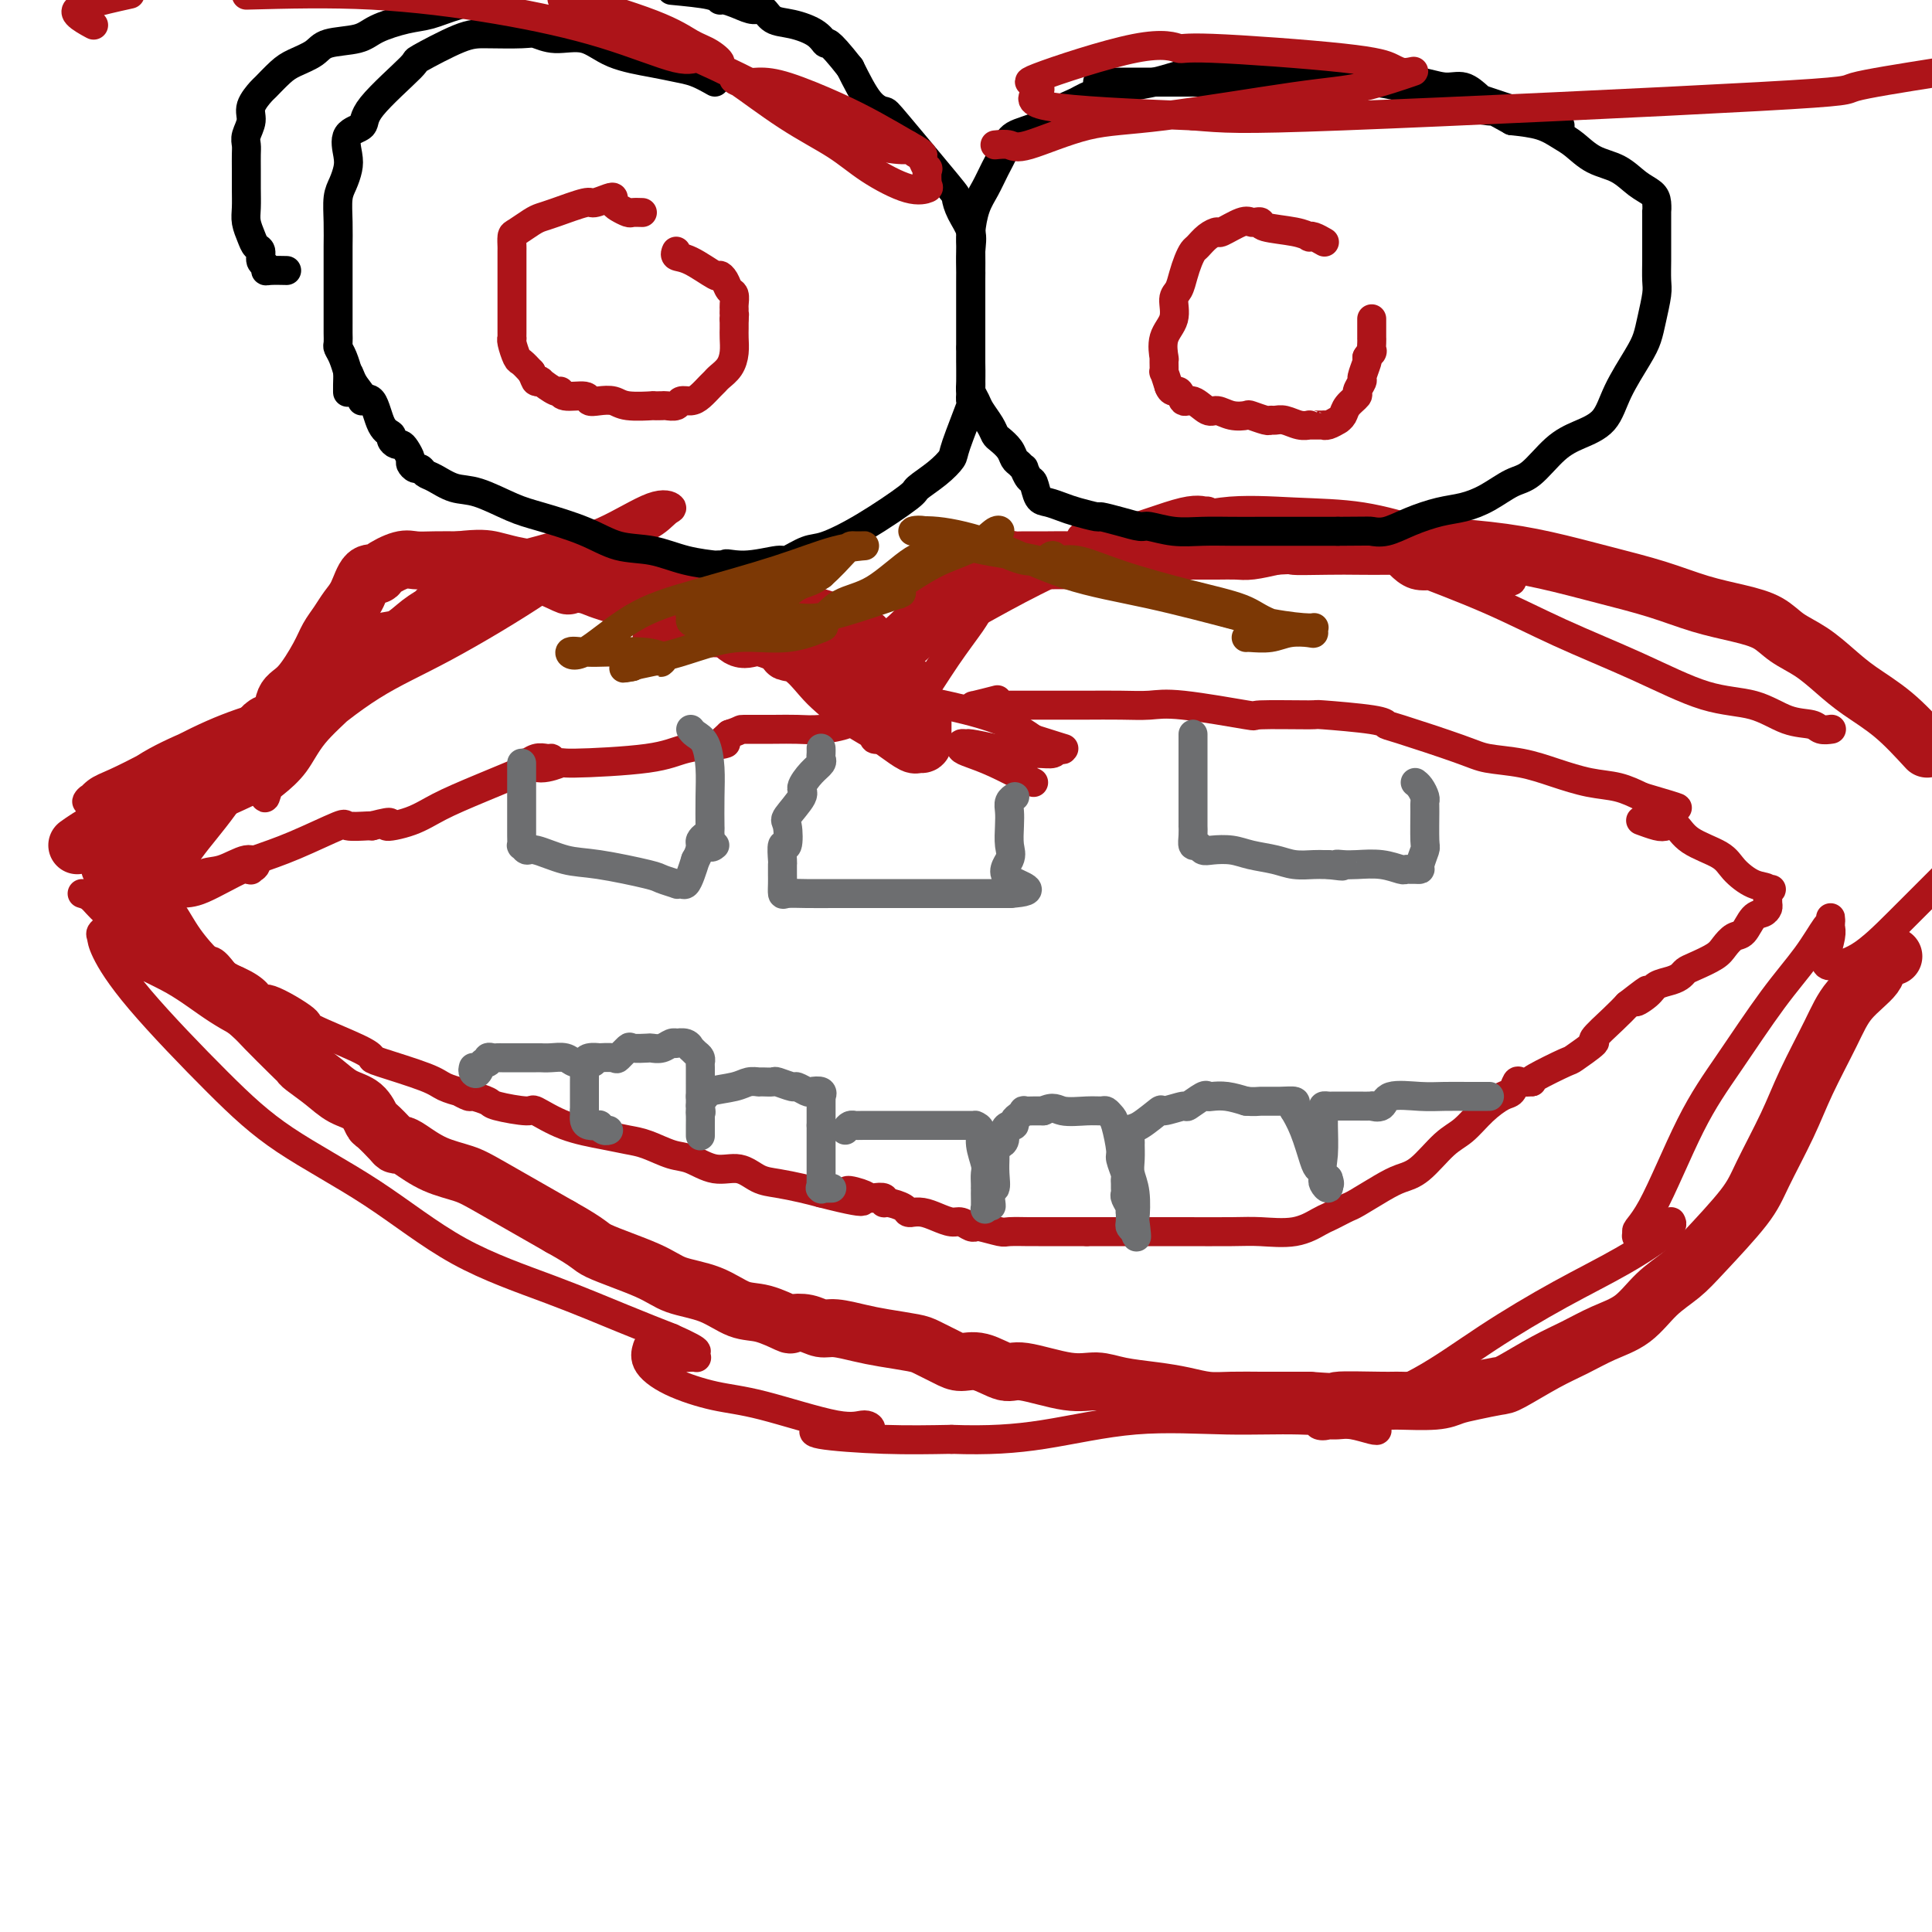
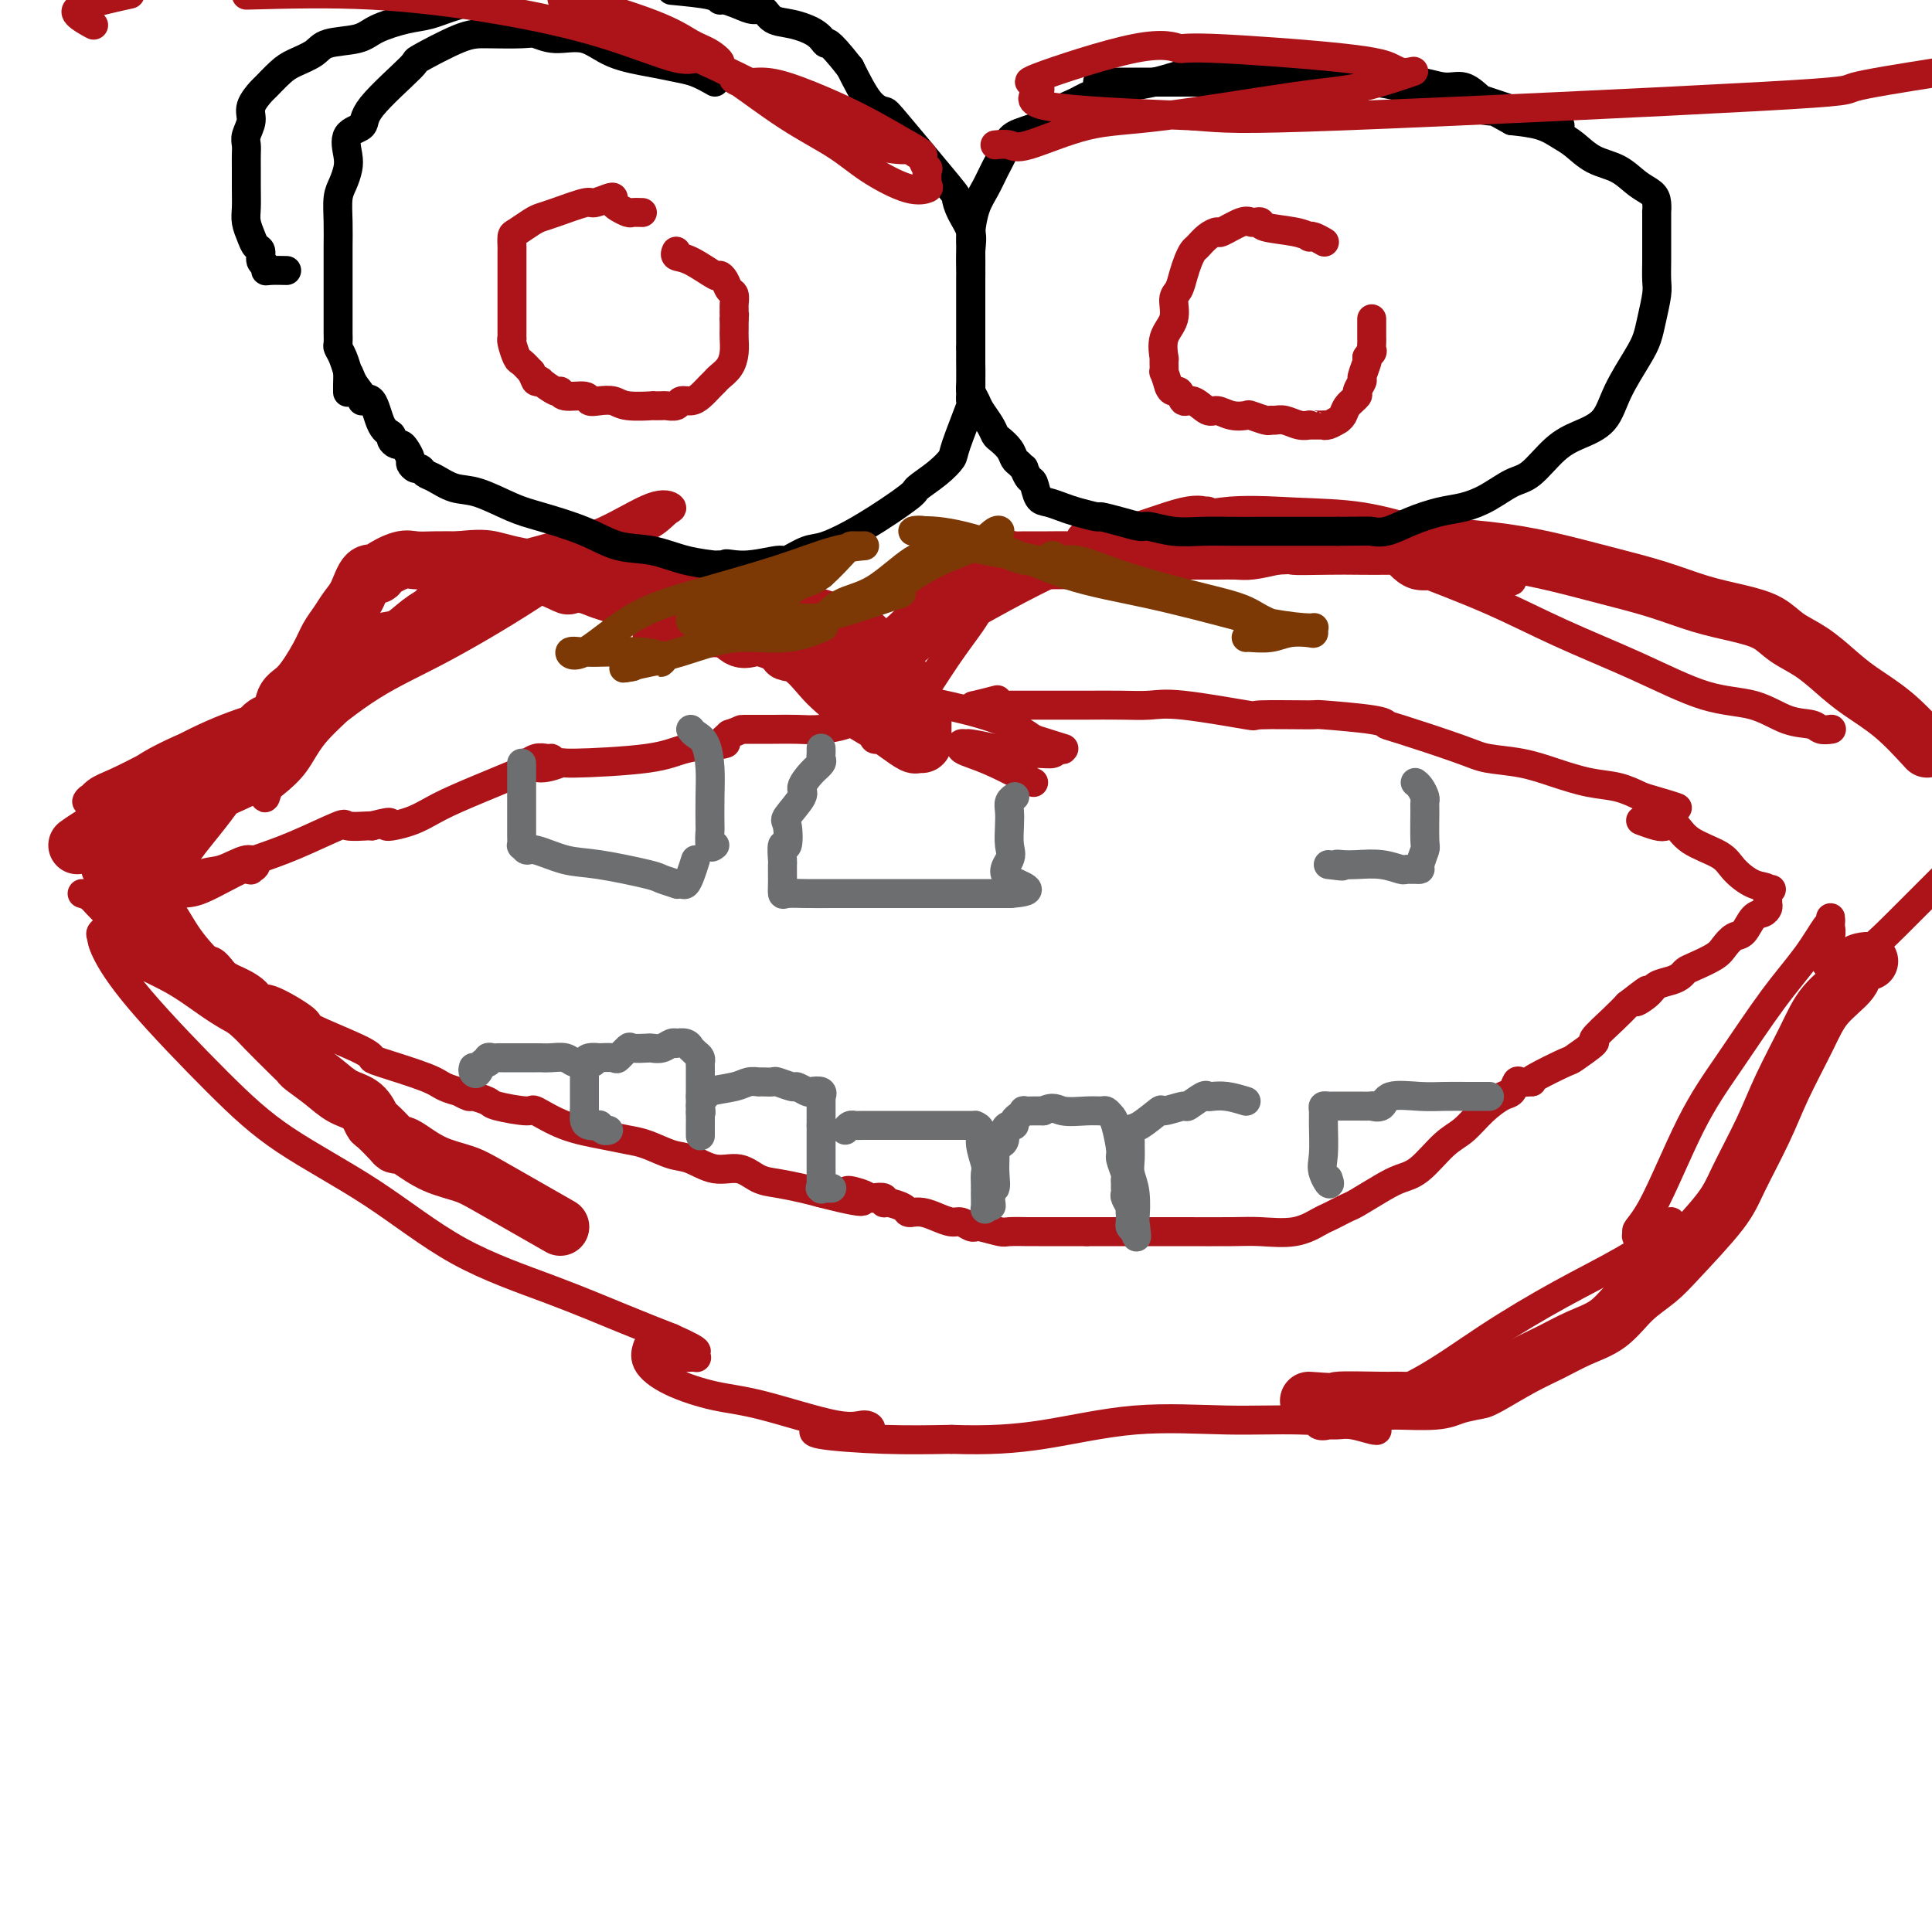
<svg xmlns="http://www.w3.org/2000/svg" viewBox="0 0 400 400" version="1.1">
  <g fill="none" stroke="#AD1419" stroke-width="6" stroke-linecap="round" stroke-linejoin="round">
    <path d="M28,181c-0.303,0.002 -0.607,0.003 -1,0c-0.393,-0.003 -0.876,-0.012 -1,0c-0.124,0.012 0.110,0.043 0,0c-0.110,-0.043 -0.562,-0.162 0,-1c0.562,-0.838 2.140,-2.395 4,-4c1.860,-1.605 4.001,-3.259 7,-5c2.999,-1.741 6.856,-3.569 10,-5c3.144,-1.431 5.574,-2.464 8,-4c2.426,-1.536 4.847,-3.574 6,-5c1.153,-1.426 1.039,-2.241 1,-3c-0.039,-0.759 -0.004,-1.464 0,-2c0.004,-0.536 -0.023,-0.904 -1,-1c-0.977,-0.096 -2.904,0.080 -5,0c-2.096,-0.080 -4.361,-0.415 -7,0c-2.639,0.415 -5.651,1.581 -9,3c-3.349,1.419 -7.036,3.092 -10,5c-2.964,1.908 -5.205,4.051 -7,5c-1.795,0.949 -3.144,0.703 -4,1c-0.856,0.297 -1.220,1.136 -1,1c0.220,-0.136 1.023,-1.246 2,-2c0.977,-0.754 2.128,-1.150 4,-2c1.872,-0.850 4.466,-2.152 8,-4c3.534,-1.848 8.010,-4.242 12,-6c3.990,-1.758 7.495,-2.879 11,-4" />
    <path d="M55,148c7.191,-3.384 7.168,-3.343 9,-4c1.832,-0.657 5.518,-2.012 8,-3c2.482,-0.988 3.760,-1.610 5,-2c1.240,-0.390 2.444,-0.548 3,-1c0.556,-0.452 0.465,-1.197 -1,0c-1.465,1.197 -4.305,4.337 -7,7c-2.695,2.663 -5.245,4.850 -7,7c-1.755,2.150 -2.716,4.262 -4,6c-1.284,1.738 -2.892,3.103 -4,4c-1.108,0.897 -1.716,1.326 -2,2c-0.284,0.674 -0.244,1.594 0,1c0.244,-0.594 0.693,-2.700 2,-5c1.307,-2.300 3.472,-4.793 7,-8c3.528,-3.207 8.418,-7.127 13,-10c4.582,-2.873 8.856,-4.700 15,-8c6.144,-3.300 14.160,-8.074 20,-12c5.840,-3.926 9.505,-7.004 13,-9c3.495,-1.996 6.819,-2.911 9,-4c2.181,-1.089 3.217,-2.353 4,-3c0.783,-0.647 1.313,-0.679 1,-1c-0.313,-0.321 -1.469,-0.933 -4,0c-2.531,0.933 -6.437,3.409 -10,5c-3.563,1.591 -6.781,2.295 -10,3" />
    <path d="M115,113c-4.941,1.429 -5.792,1.502 -7,2c-1.208,0.498 -2.772,1.422 -4,2c-1.228,0.578 -2.119,0.812 -1,1c1.119,0.188 4.247,0.330 8,1c3.753,0.670 8.132,1.867 13,3c4.868,1.133 10.227,2.201 15,3c4.773,0.799 8.962,1.327 13,2c4.038,0.673 7.927,1.491 11,2c3.073,0.509 5.331,0.711 7,1c1.669,0.289 2.750,0.667 3,1c0.250,0.333 -0.329,0.621 -2,1c-1.671,0.379 -4.432,0.847 -7,1c-2.568,0.153 -4.941,-0.010 -8,0c-3.059,0.010 -6.802,0.192 -10,0c-3.198,-0.192 -5.851,-0.757 -8,-1c-2.149,-0.243 -3.794,-0.165 -4,0c-0.206,0.165 1.026,0.417 3,0c1.974,-0.417 4.691,-1.504 11,0c6.309,1.504 16.210,5.599 23,8c6.790,2.401 10.470,3.107 15,4c4.530,0.893 9.912,1.971 14,3c4.088,1.029 6.882,2.008 9,3c2.118,0.992 3.559,1.996 5,3" />
    <path d="M214,153c10.788,3.416 4.760,1.455 3,1c-1.760,-0.455 0.750,0.596 2,1c1.250,0.404 1.242,0.162 1,0c-0.242,-0.162 -0.716,-0.242 -1,0c-0.284,0.242 -0.378,0.807 -1,1c-0.622,0.193 -1.774,0.013 -3,0c-1.226,-0.013 -2.528,0.139 -4,0c-1.472,-0.139 -3.113,-0.570 -5,-1c-1.887,-0.430 -4.018,-0.859 -5,-1c-0.982,-0.141 -0.814,0.005 -1,0c-0.186,-0.005 -0.727,-0.163 -1,0c-0.273,0.163 -0.280,0.646 0,1c0.280,0.354 0.846,0.578 2,1c1.154,0.422 2.897,1.041 5,2c2.103,0.959 4.566,2.258 6,3c1.434,0.742 1.838,0.926 2,1c0.162,0.074 0.081,0.037 0,0" />
    <path d="M190,145c-0.447,0.001 -0.894,0.002 -1,0c-0.106,-0.002 0.127,-0.008 0,0c-0.127,0.008 -0.616,0.030 -1,0c-0.384,-0.030 -0.663,-0.111 -1,0c-0.337,0.111 -0.734,0.415 -1,1c-0.266,0.585 -0.403,1.453 -1,2c-0.597,0.547 -1.656,0.775 -2,1c-0.344,0.225 0.027,0.448 0,1c-0.027,0.552 -0.452,1.434 -1,2c-0.548,0.566 -1.219,0.814 -1,1c0.219,0.186 1.328,0.308 3,-1c1.672,-1.308 3.908,-4.046 6,-7c2.092,-2.954 4.039,-6.122 6,-9c1.961,-2.878 3.937,-5.465 5,-7c1.063,-1.535 1.215,-2.019 2,-3c0.785,-0.981 2.205,-2.460 3,-3c0.795,-0.540 0.964,-0.142 1,0c0.036,0.142 -0.063,0.028 -1,0c-0.937,-0.028 -2.714,0.031 -4,1c-1.286,0.969 -2.082,2.848 -3,4c-0.918,1.152 -1.959,1.576 -3,2" />
    <path d="M196,130c-1.653,1.127 -0.784,0.446 0,0c0.784,-0.446 1.485,-0.656 4,-2c2.515,-1.344 6.845,-3.822 11,-6c4.155,-2.178 8.134,-4.057 12,-6c3.866,-1.943 7.617,-3.950 11,-5c3.383,-1.050 6.397,-1.142 9,-2c2.603,-0.858 4.793,-2.483 6,-3c1.207,-0.517 1.430,0.075 1,0c-0.430,-0.075 -1.514,-0.818 -5,0c-3.486,0.818 -9.373,3.196 -13,4c-3.627,0.804 -4.993,0.033 -6,0c-1.007,-0.033 -1.656,0.674 -2,1c-0.344,0.326 -0.384,0.273 1,0c1.384,-0.273 4.191,-0.766 7,-1c2.809,-0.234 5.618,-0.211 9,-1c3.382,-0.789 7.337,-2.391 12,-3c4.663,-0.609 10.036,-0.226 15,0c4.964,0.226 9.521,0.295 14,1c4.479,0.705 8.881,2.045 12,3c3.119,0.955 4.955,1.526 8,3c3.045,1.474 7.299,3.850 9,5c1.701,1.150 0.851,1.075 0,1" />
    <path d="M311,119c4.337,2.067 0.681,1.235 -1,1c-1.681,-0.235 -1.386,0.126 -2,0c-0.614,-0.126 -2.137,-0.738 -4,-1c-1.863,-0.262 -4.066,-0.172 -6,0c-1.934,0.172 -3.600,0.427 -5,0c-1.400,-0.427 -2.534,-1.537 -3,-2c-0.466,-0.463 -0.264,-0.278 3,1c3.264,1.278 9.589,3.650 15,6c5.411,2.350 9.909,4.679 15,7c5.091,2.321 10.775,4.635 16,7c5.225,2.365 9.990,4.781 14,6c4.010,1.219 7.264,1.241 10,2c2.736,0.759 4.954,2.256 7,3c2.046,0.744 3.920,0.736 5,1c1.080,0.264 1.368,0.802 2,1c0.632,0.198 1.609,0.057 2,0c0.391,-0.057 0.195,-0.028 0,0" />
    <path d="M17,185c0.652,0.189 1.304,0.377 2,1c0.696,0.623 1.437,1.679 3,3c1.563,1.321 3.948,2.907 7,5c3.052,2.093 6.770,4.693 10,7c3.230,2.307 5.970,4.321 8,6c2.030,1.679 3.349,3.023 4,4c0.651,0.977 0.635,1.586 1,2c0.365,0.414 1.112,0.632 0,0c-1.112,-0.632 -4.081,-2.114 -7,-4c-2.919,-1.886 -5.787,-4.177 -9,-6c-3.213,-1.823 -6.769,-3.177 -9,-5c-2.231,-1.823 -3.135,-4.115 -4,-5c-0.865,-0.885 -1.692,-0.362 -2,0c-0.308,0.362 -0.098,0.564 0,1c0.098,0.436 0.083,1.107 1,3c0.917,1.893 2.766,5.007 7,10c4.234,4.993 10.852,11.863 16,17c5.148,5.137 8.824,8.541 14,12c5.176,3.459 11.851,6.974 18,11c6.149,4.026 11.772,8.564 18,12c6.228,3.436 13.061,5.771 19,8c5.939,2.229 10.982,4.351 15,6c4.018,1.649 7.009,2.824 10,4" />
    <path d="M139,277c7.654,3.401 4.791,2.904 4,3c-0.791,0.096 0.492,0.787 1,1c0.508,0.213 0.242,-0.050 -1,0c-1.242,0.050 -3.460,0.414 -5,0c-1.540,-0.414 -2.401,-1.605 -3,-2c-0.599,-0.395 -0.935,0.006 -1,0c-0.065,-0.006 0.143,-0.419 0,0c-0.143,0.419 -0.636,1.669 0,3c0.636,1.331 2.400,2.744 5,4c2.600,1.256 6.035,2.354 9,3c2.965,0.646 5.460,0.838 10,2c4.540,1.162 11.125,3.292 15,4c3.875,0.708 5.040,-0.007 6,0c0.960,0.007 1.715,0.737 1,1c-0.715,0.263 -2.900,0.060 -5,0c-2.100,-0.060 -4.115,0.023 -5,0c-0.885,-0.023 -0.639,-0.150 -1,0c-0.361,0.150 -1.328,0.579 1,1c2.328,0.421 7.951,0.835 13,1c5.049,0.165 9.525,0.083 14,0" />
    <path d="M197,298c7.584,0.266 13.043,-0.070 19,-1c5.957,-0.930 12.413,-2.456 19,-3c6.587,-0.544 13.306,-0.106 19,0c5.694,0.106 10.364,-0.119 15,0c4.636,0.119 9.236,0.582 12,1c2.764,0.418 3.690,0.791 4,1c0.310,0.209 0.004,0.252 -1,0c-1.004,-0.252 -2.705,-0.800 -4,-1c-1.295,-0.200 -2.185,-0.052 -3,0c-0.815,0.052 -1.555,0.007 -2,0c-0.445,-0.007 -0.596,0.025 -1,0c-0.404,-0.025 -1.060,-0.106 -1,0c0.060,0.106 0.835,0.400 2,0c1.165,-0.400 2.719,-1.494 6,-3c3.281,-1.506 8.288,-3.426 13,-6c4.712,-2.574 9.129,-5.804 14,-9c4.871,-3.196 10.195,-6.359 15,-9c4.805,-2.641 9.089,-4.760 13,-7c3.911,-2.240 7.448,-4.601 9,-6c1.552,-1.399 1.118,-1.837 1,-2c-0.118,-0.163 0.080,-0.049 0,0c-0.080,0.049 -0.439,0.035 -1,0c-0.561,-0.035 -1.326,-0.092 -2,0c-0.674,0.092 -1.258,0.332 -2,1c-0.742,0.668 -1.640,1.762 -2,2c-0.360,0.238 -0.180,-0.381 0,-1" />
    <path d="M339,255c-0.636,-0.264 0.773,-0.925 3,-5c2.227,-4.075 5.272,-11.565 8,-17c2.728,-5.435 5.137,-8.814 8,-13c2.863,-4.186 6.179,-9.179 9,-13c2.821,-3.821 5.148,-6.471 7,-9c1.852,-2.529 3.228,-4.938 4,-6c0.772,-1.062 0.940,-0.778 1,-1c0.060,-0.222 0.012,-0.949 0,-1c-0.012,-0.051 0.011,0.574 0,1c-0.011,0.426 -0.056,0.655 0,1c0.056,0.345 0.214,0.808 0,2c-0.214,1.192 -0.799,3.114 -1,4c-0.201,0.886 -0.018,0.738 0,1c0.018,0.262 -0.129,0.936 1,1c1.129,0.064 3.535,-0.483 6,-2c2.465,-1.517 4.990,-4.005 8,-7c3.010,-2.995 6.505,-6.498 10,-10" />
    <path d="M31,188c0.550,-0.340 1.100,-0.681 1,-1c-0.100,-0.319 -0.850,-0.618 0,-1c0.850,-0.382 3.298,-0.848 5,-1c1.702,-0.152 2.657,0.010 5,-1c2.343,-1.010 6.074,-3.190 8,-4c1.926,-0.810 2.046,-0.248 2,0c-0.046,0.248 -0.257,0.183 0,0c0.257,-0.183 0.982,-0.485 1,-1c0.018,-0.515 -0.670,-1.245 -2,-1c-1.330,0.245 -3.302,1.465 -5,2c-1.698,0.535 -3.121,0.387 -4,1c-0.879,0.613 -1.213,1.989 -1,2c0.213,0.011 0.972,-1.343 2,-2c1.028,-0.657 2.324,-0.617 4,-1c1.676,-0.383 3.731,-1.188 6,-2c2.269,-0.812 4.752,-1.629 8,-3c3.248,-1.371 7.262,-3.295 9,-4c1.738,-0.705 1.199,-0.190 2,0c0.801,0.190 2.943,0.054 4,0c1.057,-0.054 1.028,-0.027 1,0" />
    <path d="M77,171c5.862,-1.523 3.018,-0.331 3,0c-0.018,0.331 2.791,-0.199 5,-1c2.209,-0.801 3.819,-1.875 6,-3c2.181,-1.125 4.933,-2.303 9,-4c4.067,-1.697 9.451,-3.915 12,-5c2.549,-1.085 2.264,-1.038 2,-1c-0.264,0.038 -0.509,0.068 -1,0c-0.491,-0.068 -1.230,-0.232 -2,0c-0.770,0.232 -1.571,0.861 -2,1c-0.429,0.139 -0.485,-0.214 0,0c0.485,0.214 1.511,0.993 3,1c1.489,0.007 3.439,-0.758 4,-1c0.561,-0.242 -0.269,0.040 3,0c3.269,-0.040 10.636,-0.402 15,-1c4.364,-0.598 5.725,-1.434 8,-2c2.275,-0.566 5.466,-0.863 7,-1c1.534,-0.137 1.413,-0.114 1,0c-0.413,0.114 -1.118,0.318 -1,0c0.118,-0.318 1.059,-1.159 2,-2" />
    <path d="M151,152c3.010,-1.001 2.037,-1.003 3,-1c0.963,0.003 3.864,0.012 6,0c2.136,-0.012 3.507,-0.045 5,0c1.493,0.045 3.109,0.170 5,0c1.891,-0.170 4.059,-0.633 5,-1c0.941,-0.367 0.656,-0.639 0,-1c-0.656,-0.361 -1.682,-0.813 -2,-1c-0.318,-0.187 0.073,-0.110 0,0c-0.073,0.110 -0.611,0.253 0,0c0.611,-0.253 2.370,-0.903 3,-1c0.630,-0.097 0.131,0.358 1,0c0.869,-0.358 3.105,-1.531 4,-2c0.895,-0.469 0.447,-0.235 0,0" />
    <path d="M206,145c0.442,-0.113 0.885,-0.226 0,0c-0.885,0.226 -3.097,0.793 -4,1c-0.903,0.207 -0.495,0.056 0,0c0.495,-0.056 1.078,-0.015 2,0c0.922,0.015 2.181,0.005 5,0c2.819,-0.005 7.196,-0.003 10,0c2.804,0.003 4.036,0.008 6,0c1.964,-0.008 4.660,-0.030 7,0c2.340,0.030 4.324,0.113 6,0c1.676,-0.113 3.042,-0.423 7,0c3.958,0.423 10.507,1.580 13,2c2.493,0.420 0.931,0.102 3,0c2.069,-0.102 7.770,0.011 10,0c2.230,-0.011 0.988,-0.147 3,0c2.012,0.147 7.277,0.579 10,1c2.723,0.421 2.904,0.833 3,1c0.096,0.167 0.105,0.089 3,1c2.895,0.911 8.674,2.811 12,4c3.326,1.189 4.198,1.666 6,2c1.802,0.334 4.532,0.526 7,1c2.468,0.474 4.672,1.230 7,2c2.328,0.770 4.781,1.553 7,2c2.219,0.447 4.206,0.556 6,1c1.794,0.444 3.397,1.222 5,2" />
    <path d="M340,165c10.044,2.933 7.156,2.267 6,2c-1.156,-0.267 -0.578,-0.133 0,0" />
    <path d="M28,197c0.477,0.000 0.954,0.000 1,0c0.046,-0.000 -0.339,-0.001 0,0c0.339,0.001 1.403,0.004 2,0c0.597,-0.004 0.729,-0.016 1,0c0.271,0.016 0.681,0.061 1,0c0.319,-0.061 0.546,-0.228 1,0c0.454,0.228 1.134,0.853 2,1c0.866,0.147 1.919,-0.182 3,0c1.081,0.182 2.190,0.875 3,1c0.810,0.125 1.320,-0.317 2,0c0.680,0.317 1.529,1.393 2,2c0.471,0.607 0.563,0.745 1,1c0.437,0.255 1.218,0.628 2,1" />
    <path d="M49,203c4.374,1.895 4.811,3.631 5,4c0.189,0.369 0.132,-0.630 2,0c1.868,0.630 5.663,2.888 7,4c1.337,1.112 0.217,1.078 2,2c1.783,0.922 6.468,2.800 9,4c2.532,1.200 2.911,1.723 3,2c0.089,0.277 -0.111,0.308 2,1c2.111,0.692 6.535,2.046 9,3c2.465,0.954 2.973,1.509 4,2c1.027,0.491 2.573,0.919 3,1c0.427,0.081 -0.266,-0.186 0,0c0.266,0.186 1.490,0.825 2,1c0.510,0.175 0.304,-0.113 1,0c0.696,0.113 2.293,0.628 3,1c0.707,0.372 0.523,0.600 2,1c1.477,0.400 4.614,0.972 6,1c1.386,0.028 1.019,-0.488 2,0c0.981,0.488 3.308,1.980 6,3c2.692,1.020 5.748,1.567 8,2c2.252,0.433 3.700,0.751 5,1c1.300,0.249 2.451,0.429 4,1c1.549,0.571 3.495,1.533 5,2c1.505,0.467 2.568,0.440 4,1c1.432,0.560 3.233,1.708 5,2c1.767,0.292 3.501,-0.273 5,0c1.499,0.273 2.763,1.382 4,2c1.237,0.618 2.449,0.743 4,1c1.551,0.257 3.443,0.645 5,1c1.557,0.355 2.778,0.678 4,1" />
    <path d="M170,247c13.335,3.419 7.672,0.968 6,0c-1.672,-0.968 0.648,-0.451 2,0c1.352,0.451 1.736,0.838 2,1c0.264,0.162 0.407,0.099 1,0c0.593,-0.099 1.636,-0.233 2,0c0.364,0.233 0.049,0.833 0,1c-0.049,0.167 0.168,-0.099 1,0c0.832,0.099 2.281,0.562 3,1c0.719,0.438 0.709,0.852 1,1c0.291,0.148 0.883,0.030 1,0c0.117,-0.030 -0.240,0.030 0,0c0.240,-0.030 1.076,-0.148 2,0c0.924,0.148 1.936,0.561 3,1c1.064,0.439 2.180,0.902 3,1c0.820,0.098 1.344,-0.171 2,0c0.656,0.171 1.444,0.782 2,1c0.556,0.218 0.881,0.044 1,0c0.119,-0.044 0.032,0.041 0,0c-0.032,-0.041 -0.008,-0.207 1,0c1.008,0.207 3.001,0.788 4,1c0.999,0.212 1.005,0.057 2,0c0.995,-0.057 2.979,-0.015 4,0c1.021,0.015 1.078,0.004 2,0c0.922,-0.004 2.710,-0.001 4,0c1.290,0.001 2.083,0.000 3,0c0.917,-0.000 1.959,-0.000 3,0" />
    <path d="M225,255c3.374,-0.000 2.808,-0.001 4,0c1.192,0.001 4.141,0.002 7,0c2.859,-0.002 5.627,-0.007 9,0c3.373,0.007 7.351,0.027 10,0c2.649,-0.027 3.969,-0.101 6,0c2.031,0.101 4.771,0.377 7,0c2.229,-0.377 3.945,-1.409 5,-2c1.055,-0.591 1.447,-0.742 2,-1c0.553,-0.258 1.267,-0.622 2,-1c0.733,-0.378 1.486,-0.770 2,-1c0.514,-0.230 0.791,-0.299 2,-1c1.209,-0.701 3.351,-2.034 5,-3c1.649,-0.966 2.803,-1.563 4,-2c1.197,-0.437 2.435,-0.713 4,-2c1.565,-1.287 3.455,-3.587 5,-5c1.545,-1.413 2.743,-1.941 4,-3c1.257,-1.059 2.573,-2.648 4,-4c1.427,-1.352 2.964,-2.468 4,-3c1.036,-0.532 1.570,-0.482 2,-1c0.430,-0.518 0.754,-1.604 1,-2c0.246,-0.396 0.413,-0.103 1,0c0.587,0.103 1.593,0.017 2,0c0.407,-0.017 0.216,0.037 0,0c-0.216,-0.037 -0.457,-0.164 1,-1c1.457,-0.836 4.613,-2.380 6,-3c1.387,-0.620 1.004,-0.315 2,-1c0.996,-0.685 3.370,-2.359 4,-3c0.630,-0.641 -0.484,-0.250 0,-1c0.484,-0.750 2.567,-2.643 4,-4c1.433,-1.357 2.217,-2.179 3,-3" />
    <path d="M337,208c7.005,-5.455 3.019,-2.091 2,-1c-1.019,1.091 0.931,-0.089 2,-1c1.069,-0.911 1.257,-1.553 2,-2c0.743,-0.447 2.041,-0.700 3,-1c0.959,-0.300 1.580,-0.646 2,-1c0.420,-0.354 0.640,-0.715 1,-1c0.360,-0.285 0.859,-0.494 2,-1c1.141,-0.506 2.924,-1.309 4,-2c1.076,-0.691 1.443,-1.270 2,-2c0.557,-0.730 1.302,-1.610 2,-2c0.698,-0.390 1.350,-0.289 2,-1c0.650,-0.711 1.298,-2.235 2,-3c0.702,-0.765 1.456,-0.772 2,-1c0.544,-0.228 0.877,-0.677 1,-1c0.123,-0.323 0.035,-0.521 0,-1c-0.035,-0.479 -0.018,-1.240 0,-2" />
    <path d="M366,185c1.669,-1.956 0.340,-0.347 0,0c-0.340,0.347 0.309,-0.567 0,-1c-0.309,-0.433 -1.577,-0.386 -3,-1c-1.423,-0.614 -3.000,-1.888 -4,-3c-1.000,-1.112 -1.421,-2.062 -3,-3c-1.579,-0.938 -4.315,-1.863 -6,-3c-1.685,-1.137 -2.319,-2.487 -3,-3c-0.681,-0.513 -1.409,-0.189 -2,0c-0.591,0.189 -1.044,0.243 -2,0c-0.956,-0.243 -2.416,-0.784 -3,-1c-0.584,-0.216 -0.292,-0.108 0,0" />
  </g>
  <g fill="none" stroke="#AD1419" stroke-width="12" stroke-linecap="round" stroke-linejoin="round">
    <path d="M16,175c1.392,-0.994 2.784,-1.989 5,-3c2.216,-1.011 5.255,-2.040 7,-3c1.745,-0.960 2.195,-1.852 3,-2c0.805,-0.148 1.964,0.448 3,0c1.036,-0.448 1.948,-1.941 3,-3c1.052,-1.059 2.245,-1.685 3,-2c0.755,-0.315 1.072,-0.320 2,-1c0.928,-0.680 2.466,-2.035 4,-3c1.534,-0.965 3.064,-1.540 4,-2c0.936,-0.460 1.278,-0.805 2,-2c0.722,-1.195 1.825,-3.239 3,-4c1.175,-0.761 2.422,-0.237 3,-1c0.578,-0.763 0.486,-2.812 1,-4c0.514,-1.188 1.632,-1.515 3,-3c1.368,-1.485 2.985,-4.128 4,-6c1.015,-1.872 1.426,-2.972 2,-4c0.574,-1.028 1.310,-1.984 2,-3c0.690,-1.016 1.334,-2.092 2,-3c0.666,-0.908 1.354,-1.648 2,-3c0.646,-1.352 1.249,-3.315 2,-4c0.751,-0.685 1.648,-0.093 2,0c0.352,0.093 0.158,-0.315 1,-1c0.842,-0.685 2.721,-1.648 4,-2c1.279,-0.352 1.960,-0.095 3,0c1.040,0.095 2.440,0.027 4,0c1.560,-0.027 3.280,-0.014 5,0" />
    <path d="M95,116c4.346,-0.513 5.712,-0.295 7,0c1.288,0.295 2.498,0.666 4,1c1.502,0.334 3.297,0.629 5,1c1.703,0.371 3.313,0.816 5,1c1.687,0.184 3.452,0.105 5,0c1.548,-0.105 2.879,-0.236 4,0c1.121,0.236 2.032,0.837 3,1c0.968,0.163 1.994,-0.114 3,0c1.006,0.114 1.992,0.618 3,1c1.008,0.382 2.038,0.643 3,1c0.962,0.357 1.857,0.812 2,1c0.143,0.188 -0.465,0.109 1,0c1.465,-0.109 5.001,-0.250 7,0c1.999,0.250 2.459,0.889 4,1c1.541,0.111 4.163,-0.307 6,0c1.837,0.307 2.891,1.340 4,2c1.109,0.660 2.275,0.949 3,1c0.725,0.051 1.009,-0.136 2,0c0.991,0.136 2.690,0.595 4,1c1.310,0.405 2.233,0.755 3,1c0.767,0.245 1.378,0.383 2,1c0.622,0.617 1.254,1.711 2,2c0.746,0.289 1.604,-0.227 2,0c0.396,0.227 0.330,1.196 1,2c0.670,0.804 2.077,1.442 3,2c0.923,0.558 1.361,1.037 2,2c0.639,0.963 1.478,2.410 2,3c0.522,0.590 0.728,0.323 1,1c0.272,0.677 0.612,2.298 1,3c0.388,0.702 0.825,0.486 1,1c0.175,0.514 0.087,1.757 0,3" />
    <path d="M190,149c1.000,1.670 1.001,0.346 1,0c-0.001,-0.346 -0.004,0.285 0,1c0.004,0.715 0.014,1.514 0,2c-0.014,0.486 -0.051,0.660 0,1c0.051,0.340 0.192,0.846 0,1c-0.192,0.154 -0.717,-0.043 -1,0c-0.283,0.043 -0.323,0.328 -1,0c-0.677,-0.328 -1.990,-1.269 -3,-2c-1.010,-0.731 -1.719,-1.254 -3,-2c-1.281,-0.746 -3.136,-1.716 -5,-3c-1.864,-1.284 -3.736,-2.882 -5,-4c-1.264,-1.118 -1.919,-1.757 -3,-3c-1.081,-1.243 -2.589,-3.089 -4,-4c-1.411,-0.911 -2.727,-0.886 -3,-1c-0.273,-0.114 0.497,-0.367 0,-1c-0.497,-0.633 -2.259,-1.645 -3,-2c-0.741,-0.355 -0.459,-0.052 -1,0c-0.541,0.052 -1.905,-0.147 -3,0c-1.095,0.147 -1.920,0.639 -3,0c-1.080,-0.639 -2.414,-2.410 -3,-3c-0.586,-0.590 -0.425,-0.001 -1,0c-0.575,0.001 -1.886,-0.587 -3,-1c-1.114,-0.413 -2.031,-0.650 -3,-1c-0.969,-0.350 -1.991,-0.814 -3,-1c-1.009,-0.186 -2.004,-0.093 -3,0" />
    <path d="M137,126c-4.033,-1.107 -2.616,-0.875 -3,-1c-0.384,-0.125 -2.570,-0.609 -4,-1c-1.430,-0.391 -2.106,-0.691 -3,-1c-0.894,-0.309 -2.006,-0.626 -3,-1c-0.994,-0.374 -1.869,-0.804 -3,-1c-1.131,-0.196 -2.517,-0.158 -3,0c-0.483,0.158 -0.061,0.435 -1,0c-0.939,-0.435 -3.238,-1.584 -5,-2c-1.762,-0.416 -2.987,-0.099 -4,0c-1.013,0.099 -1.813,-0.019 -3,0c-1.187,0.019 -2.761,0.176 -4,1c-1.239,0.824 -2.144,2.317 -3,3c-0.856,0.683 -1.663,0.558 -3,1c-1.337,0.442 -3.203,1.451 -4,2c-0.797,0.549 -0.525,0.638 -1,1c-0.475,0.362 -1.698,0.997 -3,2c-1.302,1.003 -2.682,2.372 -4,3c-1.318,0.628 -2.573,0.513 -4,1c-1.427,0.487 -3.025,1.576 -5,3c-1.975,1.424 -4.325,3.182 -6,4c-1.675,0.818 -2.674,0.695 -4,2c-1.326,1.305 -2.977,4.038 -5,6c-2.023,1.962 -4.417,3.153 -7,6c-2.583,2.847 -5.355,7.348 -8,11c-2.645,3.652 -5.163,6.453 -7,9c-1.837,2.547 -2.995,4.840 -5,7c-2.005,2.160 -4.859,4.189 -6,5c-1.141,0.811 -0.571,0.406 0,0" />
    <path d="M183,141c0.003,-0.909 0.006,-1.818 0,-2c-0.006,-0.182 -0.020,0.362 0,0c0.020,-0.362 0.076,-1.631 1,-3c0.924,-1.369 2.716,-2.839 4,-4c1.284,-1.161 2.060,-2.014 3,-3c0.940,-0.986 2.044,-2.107 3,-3c0.956,-0.893 1.765,-1.560 4,-3c2.235,-1.440 5.897,-3.654 8,-5c2.103,-1.346 2.648,-1.825 3,-2c0.352,-0.175 0.513,-0.047 1,0c0.487,0.047 1.301,0.013 2,0c0.699,-0.013 1.283,-0.006 2,0c0.717,0.006 1.568,0.012 3,0c1.432,-0.012 3.444,-0.042 5,0c1.556,0.042 2.656,0.155 4,0c1.344,-0.155 2.933,-0.577 4,-1c1.067,-0.423 1.614,-0.845 2,-1c0.386,-0.155 0.613,-0.041 1,0c0.387,0.041 0.935,0.011 2,0c1.065,-0.011 2.649,-0.003 4,0c1.351,0.003 2.471,0.002 4,0c1.529,-0.002 3.468,-0.003 5,0c1.532,0.003 2.658,0.011 4,0c1.342,-0.011 2.900,-0.041 4,0c1.100,0.041 1.743,0.155 3,0c1.257,-0.155 3.129,-0.577 5,-1" />
    <path d="M264,113c9.062,-0.464 4.216,-0.125 4,0c-0.216,0.125 4.198,0.036 7,0c2.802,-0.036 3.990,-0.019 6,0c2.010,0.019 4.840,0.038 7,0c2.160,-0.038 3.649,-0.135 7,0c3.351,0.135 8.564,0.501 13,1c4.436,0.499 8.096,1.131 12,2c3.904,0.869 8.053,1.975 12,3c3.947,1.025 7.692,1.968 11,3c3.308,1.032 6.179,2.151 9,3c2.821,0.849 5.590,1.427 8,2c2.410,0.573 4.459,1.142 6,2c1.541,0.858 2.574,2.005 4,3c1.426,0.995 3.247,1.838 5,3c1.753,1.162 3.439,2.641 5,4c1.561,1.359 2.997,2.597 5,4c2.003,1.403 4.572,2.972 7,5c2.428,2.028 4.714,4.514 7,7" />
    <path d="M23,175c-0.022,0.238 -0.044,0.476 0,1c0.044,0.524 0.153,1.334 0,2c-0.153,0.666 -0.570,1.187 0,2c0.570,0.813 2.126,1.919 3,3c0.874,1.081 1.067,2.139 2,3c0.933,0.861 2.607,1.526 4,3c1.393,1.474 2.506,3.757 4,6c1.494,2.243 3.370,4.446 5,6c1.630,1.554 3.015,2.458 5,4c1.985,1.542 4.571,3.721 6,5c1.429,1.279 1.701,1.658 3,3c1.299,1.342 3.624,3.648 5,5c1.376,1.352 1.804,1.750 2,2c0.196,0.250 0.161,0.351 1,1c0.839,0.649 2.551,1.845 4,3c1.449,1.155 2.633,2.267 4,3c1.367,0.733 2.915,1.086 4,2c1.085,0.914 1.705,2.388 2,3c0.295,0.612 0.265,0.361 1,1c0.735,0.639 2.235,2.167 3,3c0.765,0.833 0.795,0.972 1,1c0.205,0.028 0.585,-0.054 1,0c0.415,0.054 0.865,0.244 2,1c1.135,0.756 2.954,2.079 5,3c2.046,0.921 4.320,1.440 6,2c1.680,0.560 2.766,1.160 6,3c3.234,1.840 8.617,4.920 14,8" />
-     <path d="M116,254c6.693,3.718 5.924,4.012 8,5c2.076,0.988 6.997,2.669 10,4c3.003,1.331 4.087,2.312 6,3c1.913,0.688 4.654,1.085 7,2c2.346,0.915 4.298,2.349 6,3c1.702,0.651 3.155,0.518 5,1c1.845,0.482 4.081,1.578 5,2c0.919,0.422 0.521,0.169 1,0c0.479,-0.169 1.837,-0.252 3,0c1.163,0.252 2.132,0.841 3,1c0.868,0.159 1.634,-0.113 3,0c1.366,0.113 3.331,0.611 5,1c1.669,0.389 3.040,0.669 5,1c1.960,0.331 4.508,0.713 6,1c1.492,0.287 1.930,0.477 3,1c1.070,0.523 2.774,1.378 4,2c1.226,0.622 1.975,1.012 3,1c1.025,-0.012 2.325,-0.424 4,0c1.675,0.424 3.726,1.686 5,2c1.274,0.314 1.771,-0.319 4,0c2.229,0.319 6.192,1.591 9,2c2.808,0.409 4.463,-0.044 6,0c1.537,0.044 2.958,0.586 5,1c2.042,0.414 4.707,0.699 7,1c2.293,0.301 4.215,0.616 6,1c1.785,0.384 3.434,0.835 5,1c1.566,0.165 3.049,0.044 5,0c1.951,-0.044 4.372,-0.012 6,0c1.628,0.012 2.465,0.003 4,0c1.535,-0.003 3.767,-0.002 6,0" />
-     <path d="M271,290c8.586,0.618 5.052,0.163 6,0c0.948,-0.163 6.380,-0.032 9,0c2.620,0.032 2.428,-0.034 4,0c1.572,0.034 4.906,0.166 7,0c2.094,-0.166 2.947,-0.632 4,-1c1.053,-0.368 2.307,-0.640 4,-1c1.693,-0.360 3.827,-0.810 5,-1c1.173,-0.190 1.387,-0.121 3,-1c1.613,-0.879 4.625,-2.706 7,-4c2.375,-1.294 4.112,-2.054 6,-3c1.888,-0.946 3.925,-2.079 6,-3c2.075,-0.921 4.187,-1.631 6,-3c1.813,-1.369 3.326,-3.397 5,-5c1.674,-1.603 3.508,-2.782 5,-4c1.492,-1.218 2.641,-2.474 5,-5c2.359,-2.526 5.926,-6.323 8,-9c2.074,-2.677 2.653,-4.234 4,-7c1.347,-2.766 3.461,-6.739 5,-10c1.539,-3.261 2.502,-5.808 4,-9c1.498,-3.192 3.532,-7.027 5,-10c1.468,-2.973 2.369,-5.084 4,-7c1.631,-1.916 3.992,-3.638 5,-5c1.008,-1.362 0.662,-2.365 1,-3c0.338,-0.635 1.360,-0.902 2,-1c0.640,-0.098 0.897,-0.028 1,0c0.103,0.028 0.051,0.014 0,0" />
+     <path d="M271,290c8.586,0.618 5.052,0.163 6,0c0.948,-0.163 6.380,-0.032 9,0c2.620,0.032 2.428,-0.034 4,0c1.572,0.034 4.906,0.166 7,0c2.094,-0.166 2.947,-0.632 4,-1c1.053,-0.368 2.307,-0.640 4,-1c1.173,-0.190 1.387,-0.121 3,-1c1.613,-0.879 4.625,-2.706 7,-4c2.375,-1.294 4.112,-2.054 6,-3c1.888,-0.946 3.925,-2.079 6,-3c2.075,-0.921 4.187,-1.631 6,-3c1.813,-1.369 3.326,-3.397 5,-5c1.674,-1.603 3.508,-2.782 5,-4c1.492,-1.218 2.641,-2.474 5,-5c2.359,-2.526 5.926,-6.323 8,-9c2.074,-2.677 2.653,-4.234 4,-7c1.347,-2.766 3.461,-6.739 5,-10c1.539,-3.261 2.502,-5.808 4,-9c1.498,-3.192 3.532,-7.027 5,-10c1.468,-2.973 2.369,-5.084 4,-7c1.631,-1.916 3.992,-3.638 5,-5c1.008,-1.362 0.662,-2.365 1,-3c0.338,-0.635 1.360,-0.902 2,-1c0.640,-0.098 0.897,-0.028 1,0c0.103,0.028 0.051,0.014 0,0" />
  </g>
  <g fill="none" stroke="#6D6E70" stroke-width="6" stroke-linecap="round" stroke-linejoin="round">
    <path d="M98,221c-0.091,0.360 -0.183,0.720 0,1c0.183,0.280 0.640,0.482 1,0c0.360,-0.482 0.621,-1.646 1,-2c0.379,-0.354 0.875,0.101 1,0c0.125,-0.101 -0.121,-0.759 0,-1c0.121,-0.241 0.608,-0.065 1,0c0.392,0.065 0.689,0.017 1,0c0.311,-0.017 0.636,-0.005 1,0c0.364,0.005 0.767,0.001 1,0c0.233,-0.001 0.296,-0.000 1,0c0.704,0.000 2.050,0.000 3,0c0.950,-0.000 1.504,-0.001 2,0c0.496,0.001 0.933,0.004 1,0c0.067,-0.004 -0.238,-0.015 0,0c0.238,0.015 1.017,0.057 2,0c0.983,-0.057 2.171,-0.211 3,0c0.829,0.211 1.300,0.788 2,1c0.700,0.212 1.629,0.061 2,0c0.371,-0.061 0.186,-0.030 0,0" />
    <path d="M121,220c3.558,-0.140 0.953,0.008 0,0c-0.953,-0.008 -0.255,-0.174 0,0c0.255,0.174 0.068,0.687 0,1c-0.068,0.313 -0.018,0.425 0,1c0.018,0.575 0.005,1.612 0,2c-0.005,0.388 -0.001,0.128 0,0c0.001,-0.128 0.000,-0.122 0,0c-0.000,0.122 -0.000,0.361 0,1c0.000,0.639 0.000,1.677 0,2c-0.000,0.323 -0.000,-0.068 0,0c0.000,0.068 0.000,0.595 0,1c-0.000,0.405 -0.000,0.687 0,1c0.000,0.313 0.000,0.656 0,1" />
    <path d="M121,230c0.007,1.729 0.026,1.051 0,1c-0.026,-0.051 -0.095,0.526 0,1c0.095,0.474 0.355,0.845 1,1c0.645,0.155 1.676,0.094 2,0c0.324,-0.094 -0.057,-0.221 0,0c0.057,0.221 0.554,0.790 1,1c0.446,0.210 0.842,0.060 1,0c0.158,-0.060 0.079,-0.030 0,0" />
    <path d="M121,220c0.173,-0.421 0.346,-0.843 1,-1c0.654,-0.157 1.790,-0.050 2,0c0.210,0.050 -0.507,0.041 0,0c0.507,-0.041 2.238,-0.116 3,0c0.762,0.116 0.557,0.423 1,0c0.443,-0.423 1.536,-1.576 2,-2c0.464,-0.424 0.299,-0.117 1,0c0.701,0.117 2.269,0.045 3,0c0.731,-0.045 0.625,-0.064 1,0c0.375,0.064 1.231,0.212 2,0c0.769,-0.212 1.450,-0.785 2,-1c0.550,-0.215 0.970,-0.073 1,0c0.030,0.073 -0.329,0.075 0,0c0.329,-0.075 1.346,-0.228 2,0c0.654,0.228 0.946,0.835 1,1c0.054,0.165 -0.129,-0.113 0,0c0.129,0.113 0.570,0.616 1,1c0.430,0.384 0.847,0.650 1,1c0.153,0.350 0.041,0.784 0,1c-0.041,0.216 -0.011,0.213 0,1c0.011,0.787 0.003,2.363 0,3c-0.003,0.637 -0.001,0.334 0,0c0.001,-0.334 0.000,-0.698 0,0c-0.000,0.698 -0.000,2.457 0,3c0.000,0.543 0.000,-0.131 0,0c-0.000,0.131 -0.000,1.065 0,2" />
    <path d="M145,229c0.309,2.046 0.083,1.162 0,1c-0.083,-0.162 -0.022,0.400 0,1c0.022,0.600 0.006,1.238 0,2c-0.006,0.762 -0.002,1.646 0,2c0.002,0.354 0.001,0.177 0,0" />
    <path d="M145,227c0.441,0.091 0.882,0.182 1,0c0.118,-0.182 -0.087,-0.637 1,-1c1.087,-0.363 3.468,-0.633 5,-1c1.532,-0.367 2.216,-0.830 3,-1c0.784,-0.170 1.667,-0.045 2,0c0.333,0.045 0.114,0.011 0,0c-0.114,-0.011 -0.125,0.001 0,0c0.125,-0.001 0.385,-0.015 1,0c0.615,0.015 1.583,0.060 2,0c0.417,-0.060 0.281,-0.226 1,0c0.719,0.226 2.291,0.844 3,1c0.709,0.156 0.554,-0.150 1,0c0.446,0.150 1.493,0.758 2,1c0.507,0.242 0.476,0.120 1,0c0.524,-0.120 1.605,-0.237 2,0c0.395,0.237 0.106,0.827 0,1c-0.106,0.173 -0.028,-0.070 0,0c0.028,0.070 0.008,0.452 0,1c-0.008,0.548 -0.002,1.263 0,2c0.002,0.737 0.001,1.496 0,2c-0.001,0.504 -0.000,0.752 0,1" />
    <path d="M170,233c0.000,2.025 0.000,3.588 0,4c-0.000,0.412 -0.000,-0.327 0,0c0.000,0.327 0.001,1.720 0,3c-0.001,1.280 -0.002,2.448 0,3c0.002,0.552 0.008,0.488 0,1c-0.008,0.512 -0.030,1.601 0,2c0.030,0.399 0.111,0.107 0,0c-0.111,-0.107 -0.415,-0.029 0,0c0.415,0.029 1.547,0.008 2,0c0.453,-0.008 0.226,-0.004 0,0" />
    <path d="M175,234c0.324,-0.423 0.648,-0.845 1,-1c0.352,-0.155 0.733,-0.041 1,0c0.267,0.041 0.422,0.011 2,0c1.578,-0.011 4.581,-0.003 7,0c2.419,0.003 4.255,0.000 6,0c1.745,-0.000 3.400,0.002 5,0c1.600,-0.002 3.146,-0.007 4,0c0.854,0.007 1.017,0.026 1,0c-0.017,-0.026 -0.215,-0.096 0,0c0.215,0.096 0.842,0.358 1,1c0.158,0.642 -0.154,1.664 0,3c0.154,1.336 0.773,2.985 1,4c0.227,1.015 0.061,1.397 0,2c-0.061,0.603 -0.016,1.426 0,2c0.016,0.574 0.004,0.897 0,1c-0.004,0.103 0.002,-0.014 0,0c-0.002,0.014 -0.011,0.158 0,1c0.011,0.842 0.041,2.380 0,3c-0.041,0.620 -0.155,0.320 0,0c0.155,-0.320 0.577,-0.660 1,-1" />
    <path d="M205,249c0.558,2.047 -0.047,-0.837 0,-2c0.047,-1.163 0.745,-0.606 1,-1c0.255,-0.394 0.068,-1.738 0,-3c-0.068,-1.262 -0.015,-2.443 0,-3c0.015,-0.557 -0.006,-0.491 0,-1c0.006,-0.509 0.039,-1.593 0,-2c-0.039,-0.407 -0.151,-0.137 0,0c0.151,0.137 0.566,0.143 1,0c0.434,-0.143 0.886,-0.434 1,-1c0.114,-0.566 -0.110,-1.408 0,-2c0.110,-0.592 0.556,-0.933 1,-1c0.444,-0.067 0.888,0.140 1,0c0.112,-0.140 -0.108,-0.626 0,-1c0.108,-0.374 0.543,-0.636 1,-1c0.457,-0.364 0.937,-0.829 1,-1c0.063,-0.171 -0.291,-0.046 0,0c0.291,0.046 1.226,0.013 2,0c0.774,-0.013 1.387,-0.007 2,0" />
    <path d="M216,230c2.195,-1.082 2.682,-0.287 4,0c1.318,0.287 3.466,0.066 5,0c1.534,-0.066 2.454,0.024 3,0c0.546,-0.024 0.720,-0.163 1,0c0.280,0.163 0.667,0.629 1,1c0.333,0.371 0.611,0.649 1,2c0.389,1.351 0.889,3.777 1,5c0.111,1.223 -0.166,1.245 0,2c0.166,0.755 0.777,2.244 1,3c0.223,0.756 0.059,0.779 0,1c-0.059,0.221 -0.012,0.640 0,1c0.012,0.360 -0.011,0.661 0,1c0.011,0.339 0.055,0.716 0,1c-0.055,0.284 -0.211,0.475 0,1c0.211,0.525 0.788,1.383 1,2c0.212,0.617 0.060,0.991 0,1c-0.060,0.009 -0.026,-0.348 0,0c0.026,0.348 0.046,1.401 0,2c-0.046,0.599 -0.156,0.742 0,1c0.156,0.258 0.578,0.629 1,1" />
    <path d="M235,255c0.623,2.945 0.181,-0.694 0,-2c-0.181,-1.306 -0.101,-0.280 0,-1c0.101,-0.720 0.224,-3.186 0,-5c-0.224,-1.814 -0.793,-2.977 -1,-4c-0.207,-1.023 -0.052,-1.907 0,-3c0.052,-1.093 0.001,-2.396 0,-3c-0.001,-0.604 0.048,-0.511 0,-1c-0.048,-0.489 -0.194,-1.561 0,-2c0.194,-0.439 0.729,-0.245 2,-1c1.271,-0.755 3.279,-2.459 4,-3c0.721,-0.541 0.154,0.079 1,0c0.846,-0.079 3.104,-0.858 4,-1c0.896,-0.142 0.430,0.354 1,0c0.570,-0.354 2.175,-1.556 3,-2c0.825,-0.444 0.871,-0.129 1,0c0.129,0.129 0.343,0.073 1,0c0.657,-0.073 1.759,-0.164 3,0c1.241,0.164 2.620,0.582 4,1" />
-     <path d="M258,228c1.878,0.152 2.073,0.031 3,0c0.927,-0.031 2.587,0.028 4,0c1.413,-0.028 2.581,-0.141 3,0c0.419,0.141 0.091,0.538 0,1c-0.091,0.462 0.055,0.988 0,1c-0.055,0.012 -0.312,-0.491 0,0c0.312,0.491 1.194,1.977 2,4c0.806,2.023 1.535,4.583 2,6c0.465,1.417 0.664,1.691 1,2c0.336,0.309 0.808,0.652 1,1c0.192,0.348 0.103,0.702 0,1c-0.103,0.298 -0.220,0.542 0,1c0.220,0.458 0.777,1.131 1,1c0.223,-0.131 0.111,-1.065 0,-2" />
    <path d="M275,244c0.856,2.406 -0.503,0.420 -1,-1c-0.497,-1.420 -0.130,-2.275 0,-4c0.130,-1.725 0.024,-4.318 0,-6c-0.024,-1.682 0.033,-2.451 0,-3c-0.033,-0.549 -0.155,-0.879 0,-1c0.155,-0.121 0.588,-0.032 1,0c0.412,0.032 0.802,0.009 1,0c0.198,-0.009 0.205,-0.003 1,0c0.795,0.003 2.377,0.003 3,0c0.623,-0.003 0.285,-0.008 1,0c0.715,0.008 2.483,0.030 3,0c0.517,-0.030 -0.218,-0.113 0,0c0.218,0.113 1.390,0.423 2,0c0.610,-0.423 0.658,-1.577 2,-2c1.342,-0.423 3.978,-0.113 6,0c2.022,0.113 3.428,0.030 5,0c1.572,-0.030 3.308,-0.008 5,0c1.692,0.008 3.341,0.002 4,0c0.659,-0.002 0.330,-0.001 0,0" />
    <path d="M108,158c0.000,0.208 0.000,0.415 0,1c-0.000,0.585 -0.000,1.547 0,2c0.000,0.453 0.000,0.399 0,1c-0.000,0.601 -0.000,1.859 0,3c0.000,1.141 0.000,2.165 0,3c-0.000,0.835 -0.000,1.479 0,2c0.000,0.521 0.000,0.918 0,1c-0.000,0.082 -0.001,-0.151 0,0c0.001,0.151 0.003,0.686 0,1c-0.003,0.314 -0.012,0.408 0,1c0.012,0.592 0.046,1.682 0,2c-0.046,0.318 -0.171,-0.137 0,0c0.171,0.137 0.638,0.867 1,1c0.362,0.133 0.620,-0.329 2,0c1.380,0.329 3.884,1.451 6,2c2.116,0.549 3.844,0.525 7,1c3.156,0.475 7.738,1.447 10,2c2.262,0.553 2.203,0.685 3,1c0.797,0.315 2.451,0.811 3,1c0.549,0.189 -0.008,0.070 0,0c0.008,-0.070 0.579,-0.091 1,0c0.421,0.091 0.690,0.294 1,0c0.310,-0.294 0.660,-1.084 1,-2c0.340,-0.916 0.670,-1.958 1,-3" />
-     <path d="M144,178c0.857,-1.409 1.000,-2.430 1,-3c-0.000,-0.570 -0.144,-0.689 0,-1c0.144,-0.311 0.577,-0.815 1,-1c0.423,-0.185 0.835,-0.053 1,0c0.165,0.053 0.082,0.026 0,0" />
    <path d="M170,155c-0.003,-0.088 -0.006,-0.177 0,0c0.006,0.177 0.021,0.618 0,1c-0.021,0.382 -0.080,0.705 0,1c0.080,0.295 0.297,0.563 0,1c-0.297,0.437 -1.109,1.045 -2,2c-0.891,0.955 -1.859,2.258 -2,3c-0.141,0.742 0.547,0.924 0,2c-0.547,1.076 -2.329,3.045 -3,4c-0.671,0.955 -0.232,0.895 0,2c0.232,1.105 0.258,3.374 0,4c-0.258,0.626 -0.801,-0.391 -1,0c-0.199,0.391 -0.054,2.189 0,3c0.054,0.811 0.015,0.634 0,1c-0.015,0.366 -0.008,1.275 0,2c0.008,0.725 0.016,1.266 0,2c-0.016,0.734 -0.058,1.661 0,2c0.058,0.339 0.215,0.091 1,0c0.785,-0.091 2.198,-0.024 4,0c1.802,0.024 3.994,0.007 6,0c2.006,-0.007 3.828,-0.002 6,0c2.172,0.002 4.694,0.000 7,0c2.306,-0.000 4.394,-0.000 7,0c2.606,0.000 5.729,0.000 8,0c2.271,-0.000 3.688,-0.000 5,0c1.312,0.000 2.518,0.000 3,0c0.482,-0.000 0.241,-0.000 0,0" />
    <path d="M209,185c7.271,-0.471 1.949,-1.649 0,-3c-1.949,-1.351 -0.523,-2.876 0,-4c0.523,-1.124 0.144,-1.846 0,-3c-0.144,-1.154 -0.052,-2.740 0,-4c0.052,-1.260 0.066,-2.193 0,-3c-0.066,-0.807 -0.210,-1.486 0,-2c0.210,-0.514 0.774,-0.861 1,-1c0.226,-0.139 0.113,-0.069 0,0" />
-     <path d="M247,152c-0.000,0.709 -0.000,1.418 0,2c0.000,0.582 0.000,1.036 0,1c-0.000,-0.036 -0.000,-0.561 0,0c0.000,0.561 0.000,2.210 0,3c-0.000,0.790 -0.000,0.721 0,2c0.000,1.279 0.000,3.906 0,5c-0.000,1.094 -0.000,0.656 0,1c0.000,0.344 0.000,1.471 0,2c-0.000,0.529 -0.001,0.461 0,1c0.001,0.539 0.003,1.684 0,2c-0.003,0.316 -0.012,-0.199 0,0c0.012,0.199 0.046,1.111 0,2c-0.046,0.889 -0.172,1.754 0,2c0.172,0.246 0.642,-0.127 1,0c0.358,0.127 0.605,0.755 1,1c0.395,0.245 0.937,0.108 2,0c1.063,-0.108 2.648,-0.187 4,0c1.352,0.187 2.470,0.638 4,1c1.530,0.362 3.471,0.633 5,1c1.529,0.367 2.647,0.830 4,1c1.353,0.170 2.941,0.046 4,0c1.059,-0.046 1.588,-0.013 2,0c0.412,0.013 0.706,0.007 1,0" />
    <path d="M275,179c4.755,0.620 2.644,0.170 2,0c-0.644,-0.170 0.181,-0.060 1,0c0.819,0.060 1.634,0.069 3,0c1.366,-0.069 3.283,-0.215 5,0c1.717,0.215 3.235,0.790 4,1c0.765,0.210 0.778,0.055 1,0c0.222,-0.055 0.652,-0.012 1,0c0.348,0.012 0.615,-0.009 1,0c0.385,0.009 0.888,0.048 1,0c0.112,-0.048 -0.166,-0.184 0,-1c0.166,-0.816 0.777,-2.312 1,-3c0.223,-0.688 0.057,-0.569 0,-2c-0.057,-1.431 -0.005,-4.412 0,-6c0.005,-1.588 -0.037,-1.785 0,-2c0.037,-0.215 0.154,-0.449 0,-1c-0.154,-0.551 -0.580,-1.417 -1,-2c-0.420,-0.583 -0.834,-0.881 -1,-1c-0.166,-0.119 -0.083,-0.060 0,0" />
    <path d="M148,175c-0.422,0.348 -0.845,0.696 -1,0c-0.155,-0.696 -0.044,-2.434 0,-3c0.044,-0.566 0.019,0.042 0,-1c-0.019,-1.042 -0.033,-3.733 0,-6c0.033,-2.267 0.114,-4.110 0,-6c-0.114,-1.890 -0.422,-3.826 -1,-5c-0.578,-1.174 -1.425,-1.585 -2,-2c-0.575,-0.415 -0.879,-0.833 -1,-1c-0.121,-0.167 -0.061,-0.084 0,0" />
  </g>
  <g fill="none" stroke="#000000" stroke-width="6" stroke-linecap="round" stroke-linejoin="round">
    <path d="M148,17c-1.334,-0.753 -2.669,-1.506 -4,-2c-1.331,-0.494 -2.659,-0.730 -4,-1c-1.341,-0.270 -2.695,-0.573 -5,-1c-2.305,-0.427 -5.561,-0.976 -8,-2c-2.439,-1.024 -4.059,-2.523 -6,-3c-1.941,-0.477 -4.201,0.068 -6,0c-1.799,-0.068 -3.135,-0.749 -4,-1c-0.865,-0.251 -1.257,-0.070 -3,0c-1.743,0.070 -4.836,0.031 -7,0c-2.164,-0.031 -3.400,-0.054 -6,1c-2.600,1.054 -6.564,3.187 -8,4c-1.436,0.813 -0.343,0.308 -2,2c-1.657,1.692 -6.065,5.583 -8,8c-1.935,2.417 -1.397,3.361 -2,4c-0.603,0.639 -2.347,0.974 -3,2c-0.653,1.026 -0.213,2.744 0,4c0.213,1.256 0.201,2.049 0,3c-0.201,0.951 -0.590,2.061 -1,3c-0.410,0.939 -0.842,1.707 -1,3c-0.158,1.293 -0.042,3.112 0,5c0.042,1.888 0.011,3.847 0,5c-0.011,1.153 -0.003,1.502 0,3c0.003,1.498 0.001,4.145 0,6c-0.001,1.855 -0.001,2.916 0,4c0.001,1.084 0.003,2.190 0,3c-0.003,0.810 -0.011,1.324 0,2c0.011,0.676 0.042,1.513 0,2c-0.042,0.487 -0.155,0.626 0,1c0.155,0.374 0.580,0.985 1,2c0.420,1.015 0.834,2.433 1,3c0.166,0.567 0.083,0.284 0,0" />
    <path d="M72,77c-0.026,7.789 -0.092,2.762 0,1c0.092,-1.762 0.342,-0.259 1,1c0.658,1.259 1.725,2.274 2,3c0.275,0.726 -0.243,1.164 0,1c0.243,-0.164 1.245,-0.930 2,0c0.755,0.930 1.263,3.555 2,5c0.737,1.445 1.703,1.710 2,2c0.297,0.290 -0.074,0.606 0,1c0.074,0.394 0.593,0.865 1,1c0.407,0.135 0.700,-0.065 1,0c0.300,0.065 0.605,0.395 1,1c0.395,0.605 0.879,1.486 1,2c0.121,0.514 -0.121,0.661 0,1c0.121,0.339 0.604,0.869 1,1c0.396,0.131 0.704,-0.135 1,0c0.296,0.135 0.581,0.673 1,1c0.419,0.327 0.971,0.443 2,1c1.029,0.557 2.535,1.555 4,2c1.465,0.445 2.889,0.336 5,1c2.111,0.664 4.908,2.099 7,3c2.092,0.901 3.477,1.267 6,2c2.523,0.733 6.184,1.832 9,3c2.816,1.168 4.789,2.404 7,3c2.211,0.596 4.662,0.552 7,1c2.338,0.448 4.565,1.388 7,2c2.435,0.612 5.079,0.896 6,1c0.921,0.104 0.120,0.030 0,0c-0.120,-0.030 0.440,-0.015 1,0" />
    <path d="M149,117c9.507,2.766 3.775,0.681 2,0c-1.775,-0.681 0.406,0.040 3,0c2.594,-0.040 5.603,-0.843 7,-1c1.397,-0.157 1.184,0.333 2,0c0.816,-0.333 2.660,-1.488 4,-2c1.340,-0.512 2.175,-0.380 4,-1c1.825,-0.620 4.640,-1.991 8,-4c3.360,-2.009 7.265,-4.657 9,-6c1.735,-1.343 1.299,-1.380 2,-2c0.701,-0.620 2.538,-1.821 4,-3c1.462,-1.179 2.549,-2.335 3,-3c0.451,-0.665 0.264,-0.838 1,-3c0.736,-2.162 2.393,-6.314 3,-8c0.607,-1.686 0.163,-0.907 0,-1c-0.163,-0.093 -0.044,-1.057 0,-2c0.044,-0.943 0.012,-1.865 0,-3c-0.012,-1.135 -0.003,-2.483 0,-4c0.003,-1.517 0.000,-3.203 0,-4c-0.000,-0.797 0.002,-0.705 0,-3c-0.002,-2.295 -0.007,-6.977 0,-9c0.007,-2.023 0.026,-1.387 0,-2c-0.026,-0.613 -0.096,-2.476 0,-4c0.096,-1.524 0.358,-2.710 0,-4c-0.358,-1.290 -1.337,-2.685 -2,-4c-0.663,-1.315 -1.009,-2.551 -1,-3c0.009,-0.449 0.373,-0.112 -2,-3c-2.373,-2.888 -7.481,-9.001 -10,-12c-2.519,-2.999 -2.447,-2.884 -3,-3c-0.553,-0.116 -1.729,-0.462 -3,-2c-1.271,-1.538 -2.635,-4.269 -4,-7" />
    <path d="M176,14c-4.944,-6.301 -4.805,-5.055 -5,-5c-0.195,0.055 -0.723,-1.081 -2,-2c-1.277,-0.919 -3.303,-1.622 -5,-2c-1.697,-0.378 -3.064,-0.431 -4,-1c-0.936,-0.569 -1.441,-1.654 -2,-2c-0.559,-0.346 -1.170,0.048 -2,0c-0.830,-0.048 -1.877,-0.538 -3,-1c-1.123,-0.462 -2.322,-0.897 -3,-1c-0.678,-0.103 -0.836,0.126 -1,0c-0.164,-0.126 -0.332,-0.607 -2,-1c-1.668,-0.393 -4.834,-0.696 -8,-1" />
    <path d="M103,-1c0.753,-0.171 1.506,-0.341 0,0c-1.506,0.341 -5.271,1.195 -8,2c-2.729,0.805 -4.422,1.563 -6,2c-1.578,0.437 -3.040,0.554 -5,1c-1.960,0.446 -4.419,1.222 -6,2c-1.581,0.778 -2.285,1.558 -4,2c-1.715,0.442 -4.442,0.546 -6,1c-1.558,0.454 -1.946,1.258 -3,2c-1.054,0.742 -2.774,1.423 -4,2c-1.226,0.577 -1.960,1.049 -3,2c-1.040,0.951 -2.388,2.380 -3,3c-0.612,0.620 -0.490,0.431 -1,1c-0.510,0.569 -1.653,1.895 -2,3c-0.347,1.105 0.103,1.989 0,3c-0.103,1.011 -0.760,2.149 -1,3c-0.240,0.851 -0.064,1.414 0,2c0.064,0.586 0.016,1.195 0,2c-0.016,0.805 -0.001,1.805 0,3c0.001,1.195 -0.011,2.586 0,4c0.011,1.414 0.045,2.850 0,4c-0.045,1.150 -0.171,2.014 0,3c0.171,0.986 0.638,2.095 1,3c0.362,0.905 0.619,1.605 1,2c0.381,0.395 0.888,0.484 1,1c0.112,0.516 -0.169,1.459 0,2c0.169,0.541 0.788,0.681 1,1c0.212,0.319 0.015,0.817 0,1c-0.015,0.183 0.150,0.049 1,0c0.850,-0.049 2.386,-0.014 3,0c0.614,0.014 0.307,0.007 0,0" />
    <path d="M323,26c-0.759,-0.253 -1.518,-0.506 -3,-1c-1.482,-0.494 -3.686,-1.227 -6,-2c-2.314,-0.773 -4.738,-1.584 -6,-2c-1.262,-0.416 -1.364,-0.435 -2,-1c-0.636,-0.565 -1.807,-1.676 -3,-2c-1.193,-0.324 -2.408,0.137 -4,0c-1.592,-0.137 -3.562,-0.874 -5,-1c-1.438,-0.126 -2.344,0.359 -4,0c-1.656,-0.359 -4.062,-1.562 -7,-2c-2.938,-0.438 -6.408,-0.111 -9,0c-2.592,0.111 -4.308,0.008 -7,0c-2.692,-0.008 -6.362,0.081 -10,0c-3.638,-0.081 -7.246,-0.332 -10,0c-2.754,0.332 -4.654,1.248 -8,2c-3.346,0.752 -8.140,1.342 -11,2c-2.860,0.658 -3.788,1.386 -5,2c-1.212,0.614 -2.709,1.115 -4,2c-1.291,0.885 -2.376,2.155 -4,3c-1.624,0.845 -3.787,1.267 -5,2c-1.213,0.733 -1.478,1.778 -2,3c-0.522,1.222 -1.303,2.622 -2,4c-0.697,1.378 -1.311,2.735 -2,4c-0.689,1.265 -1.453,2.440 -2,4c-0.547,1.560 -0.879,3.507 -1,5c-0.121,1.493 -0.032,2.532 0,4c0.032,1.468 0.009,3.366 0,5c-0.009,1.634 -0.002,3.005 0,4c0.002,0.995 0.001,1.614 0,3c-0.001,1.386 -0.000,3.539 0,5c0.000,1.461 0.000,2.231 0,3" />
    <path d="M201,72c-0.004,4.175 -0.013,2.612 0,3c0.013,0.388 0.049,2.726 0,4c-0.049,1.274 -0.182,1.483 0,2c0.182,0.517 0.678,1.342 1,2c0.322,0.658 0.471,1.149 1,2c0.529,0.851 1.437,2.063 2,3c0.563,0.937 0.780,1.599 1,2c0.220,0.401 0.441,0.543 1,1c0.559,0.457 1.455,1.231 2,2c0.545,0.769 0.737,1.534 1,2c0.263,0.466 0.595,0.634 1,1c0.405,0.366 0.881,0.932 1,1c0.119,0.068 -0.121,-0.361 0,0c0.121,0.361 0.602,1.511 1,2c0.398,0.489 0.713,0.316 1,1c0.287,0.684 0.547,2.226 1,3c0.453,0.774 1.099,0.781 2,1c0.901,0.219 2.057,0.650 3,1c0.943,0.350 1.675,0.620 3,1c1.325,0.380 3.245,0.871 4,1c0.755,0.129 0.346,-0.105 1,0c0.654,0.105 2.371,0.550 4,1c1.629,0.450 3.169,0.905 4,1c0.831,0.095 0.954,-0.171 2,0c1.046,0.171 3.016,0.778 5,1c1.984,0.222 3.984,0.060 6,0c2.016,-0.060 4.048,-0.016 6,0c1.952,0.016 3.822,0.004 6,0c2.178,-0.004 4.663,-0.001 7,0c2.337,0.001 4.525,0.000 6,0c1.475,-0.000 2.238,-0.000 3,0" />
    <path d="M277,110c6.723,-0.025 6.531,-0.086 7,0c0.469,0.086 1.601,0.320 3,0c1.399,-0.320 3.067,-1.192 5,-2c1.933,-0.808 4.133,-1.550 6,-2c1.867,-0.450 3.401,-0.606 5,-1c1.599,-0.394 3.262,-1.025 5,-2c1.738,-0.975 3.550,-2.292 5,-3c1.450,-0.708 2.536,-0.805 4,-2c1.464,-1.195 3.306,-3.488 5,-5c1.694,-1.512 3.242,-2.242 5,-3c1.758,-0.758 3.728,-1.545 5,-3c1.272,-1.455 1.847,-3.580 3,-6c1.153,-2.420 2.883,-5.136 4,-7c1.117,-1.864 1.620,-2.876 2,-4c0.380,-1.124 0.638,-2.359 1,-4c0.362,-1.641 0.829,-3.687 1,-5c0.171,-1.313 0.046,-1.894 0,-3c-0.046,-1.106 -0.012,-2.736 0,-4c0.012,-1.264 0.004,-2.163 0,-3c-0.004,-0.837 -0.003,-1.614 0,-3c0.003,-1.386 0.006,-3.381 0,-4c-0.006,-0.619 -0.023,0.140 0,0c0.023,-0.140 0.086,-1.177 0,-2c-0.086,-0.823 -0.319,-1.432 -1,-2c-0.681,-0.568 -1.809,-1.097 -3,-2c-1.191,-0.903 -2.445,-2.182 -4,-3c-1.555,-0.818 -3.411,-1.175 -5,-2c-1.589,-0.825 -2.910,-2.118 -4,-3c-1.090,-0.882 -1.947,-1.353 -3,-2c-1.053,-0.647 -2.301,-1.471 -4,-2c-1.699,-0.529 -3.850,-0.765 -6,-1" />
    <path d="M313,25c-5.101,-2.738 -3.352,-2.082 -4,-2c-0.648,0.082 -3.692,-0.409 -6,-1c-2.308,-0.591 -3.882,-1.283 -6,-2c-2.118,-0.717 -4.782,-1.460 -7,-2c-2.218,-0.540 -3.991,-0.877 -6,-1c-2.009,-0.123 -4.254,-0.033 -9,0c-4.746,0.033 -11.994,0.009 -17,0c-5.006,-0.009 -7.771,-0.002 -13,0c-5.229,0.002 -12.923,0.001 -16,0c-3.077,-0.001 -1.539,-0.000 0,0" />
  </g>
  <g fill="none" stroke="#AD1419" stroke-width="6" stroke-linecap="round" stroke-linejoin="round">
    <path d="M189,31c0.875,0.376 1.751,0.752 2,1c0.249,0.248 -0.127,0.367 0,1c0.127,0.633 0.758,1.780 1,2c0.242,0.220 0.096,-0.488 0,0c-0.096,0.488 -0.142,2.172 0,3c0.142,0.828 0.473,0.798 0,1c-0.473,0.202 -1.750,0.634 -4,0c-2.250,-0.634 -5.474,-2.334 -8,-4c-2.526,-1.666 -4.354,-3.298 -7,-5c-2.646,-1.702 -6.110,-3.475 -10,-6c-3.890,-2.525 -8.206,-5.803 -10,-7c-1.794,-1.197 -1.066,-0.313 0,0c1.066,0.313 2.471,0.053 4,0c1.529,-0.053 3.183,0.099 6,1c2.817,0.901 6.797,2.550 10,4c3.203,1.450 5.629,2.700 8,4c2.371,1.300 4.685,2.650 7,4" />
    <path d="M188,30c4.386,2.370 2.849,2.296 2,2c-0.849,-0.296 -1.012,-0.813 -1,-1c0.012,-0.187 0.198,-0.043 -1,0c-1.198,0.043 -3.779,-0.013 -7,-1c-3.221,-0.987 -7.082,-2.903 -11,-5c-3.918,-2.097 -7.893,-4.375 -13,-7c-5.107,-2.625 -11.347,-5.597 -17,-8c-5.653,-2.403 -10.719,-4.236 -14,-6c-3.281,-1.764 -4.776,-3.457 -6,-4c-1.224,-0.543 -2.176,0.066 -3,0c-0.824,-0.066 -1.520,-0.808 2,0c3.520,0.808 11.256,3.164 16,5c4.744,1.836 6.496,3.151 8,4c1.504,0.849 2.759,1.232 4,2c1.241,0.768 2.467,1.921 2,2c-0.467,0.079 -2.629,-0.914 -4,-1c-1.371,-0.086 -1.953,0.737 -5,0c-3.047,-0.737 -8.559,-3.033 -15,-5c-6.441,-1.967 -13.811,-3.607 -22,-5c-8.189,-1.393 -17.197,-2.541 -26,-3c-8.803,-0.459 -17.402,-0.230 -26,0" />
    <path d="M26,-1c0.821,-0.182 1.643,-0.364 0,0c-1.643,0.364 -5.750,1.273 -8,2c-2.250,0.727 -2.644,1.273 -2,2c0.644,0.727 2.327,1.636 3,2c0.673,0.364 0.337,0.182 0,0" />
    <path d="M206,30c1.101,-0.113 2.202,-0.226 3,0c0.798,0.226 1.291,0.792 4,0c2.709,-0.792 7.632,-2.942 12,-4c4.368,-1.058 8.180,-1.025 16,-2c7.820,-0.975 19.646,-2.957 27,-4c7.354,-1.043 10.235,-1.146 14,-2c3.765,-0.854 8.413,-2.457 10,-3c1.587,-0.543 0.114,-0.025 -1,0c-1.114,0.025 -1.867,-0.444 -3,-1c-1.133,-0.556 -2.645,-1.199 -10,-2c-7.355,-0.801 -20.554,-1.760 -27,-2c-6.446,-0.240 -6.138,0.241 -7,0c-0.862,-0.241 -2.892,-1.202 -9,0c-6.108,1.202 -16.292,4.566 -20,6c-3.708,1.434 -0.938,0.937 0,1c0.938,0.063 0.045,0.687 0,1c-0.045,0.313 0.757,0.315 0,1c-0.757,0.685 -3.073,2.053 2,3c5.073,0.947 17.537,1.474 30,2" />
    <path d="M247,24c6.715,0.530 8.501,0.853 31,0c22.499,-0.853 65.711,-2.884 86,-4c20.289,-1.116 17.654,-1.319 20,-2c2.346,-0.681 9.673,-1.841 17,-3" />
    <path d="M133,44c-0.784,-0.024 -1.569,-0.048 -2,0c-0.431,0.048 -0.509,0.170 -1,0c-0.491,-0.170 -1.396,-0.630 -2,-1c-0.604,-0.370 -0.906,-0.651 -1,-1c-0.094,-0.349 0.022,-0.766 0,-1c-0.022,-0.234 -0.180,-0.284 -1,0c-0.820,0.284 -2.301,0.901 -3,1c-0.699,0.099 -0.614,-0.320 -2,0c-1.386,0.320 -4.242,1.380 -6,2c-1.758,0.620 -2.419,0.800 -3,1c-0.581,0.200 -1.084,0.419 -2,1c-0.916,0.581 -2.245,1.525 -3,2c-0.755,0.475 -0.934,0.481 -1,1c-0.066,0.519 -0.018,1.552 0,2c0.018,0.448 0.005,0.312 0,1c-0.005,0.688 -0.001,2.202 0,3c0.001,0.798 0.000,0.882 0,2c-0.000,1.118 -0.000,3.270 0,4c0.000,0.730 0.000,0.038 0,1c-0.000,0.962 -0.001,3.579 0,5c0.001,1.421 0.003,1.645 0,2c-0.003,0.355 -0.013,0.840 0,1c0.013,0.160 0.048,-0.004 0,0c-0.048,0.004 -0.178,0.176 0,1c0.178,0.824 0.663,2.299 1,3c0.337,0.701 0.525,0.629 1,1c0.475,0.371 1.238,1.186 2,2" />
    <path d="M110,77c0.773,1.527 0.704,1.844 1,2c0.296,0.156 0.955,0.151 1,0c0.045,-0.151 -0.523,-0.448 0,0c0.523,0.448 2.139,1.640 3,2c0.861,0.360 0.968,-0.114 1,0c0.032,0.114 -0.010,0.814 1,1c1.010,0.186 3.072,-0.143 4,0c0.928,0.143 0.723,0.756 1,1c0.277,0.244 1.035,0.118 2,0c0.965,-0.118 2.136,-0.228 3,0c0.864,0.228 1.421,0.793 3,1c1.579,0.207 4.181,0.057 5,0c0.819,-0.057 -0.146,-0.019 0,0c0.146,0.019 1.404,0.020 2,0c0.596,-0.020 0.530,-0.060 1,0c0.470,0.060 1.478,0.220 2,0c0.522,-0.220 0.560,-0.818 1,-1c0.440,-0.182 1.283,0.054 2,0c0.717,-0.054 1.309,-0.398 2,-1c0.691,-0.602 1.481,-1.462 2,-2c0.519,-0.538 0.766,-0.752 1,-1c0.234,-0.248 0.455,-0.528 1,-1c0.545,-0.472 1.414,-1.135 2,-2c0.586,-0.865 0.889,-1.934 1,-3c0.111,-1.066 0.030,-2.131 0,-3c-0.030,-0.869 -0.008,-1.542 0,-2c0.008,-0.458 0.002,-0.702 0,-1c-0.002,-0.298 -0.001,-0.649 0,-1" />
    <path d="M152,66c0.154,-1.721 0.038,-1.024 0,-1c-0.038,0.024 0.001,-0.627 0,-1c-0.001,-0.373 -0.043,-0.469 0,-1c0.043,-0.531 0.170,-1.499 0,-2c-0.170,-0.501 -0.636,-0.537 -1,-1c-0.364,-0.463 -0.627,-1.352 -1,-2c-0.373,-0.648 -0.856,-1.053 -1,-1c-0.144,0.053 0.053,0.564 -1,0c-1.053,-0.564 -3.354,-2.203 -5,-3c-1.646,-0.797 -2.635,-0.753 -3,-1c-0.365,-0.247 -0.104,-0.785 0,-1c0.104,-0.215 0.052,-0.108 0,0" />
    <path d="M274,50c0.193,0.111 0.386,0.223 0,0c-0.386,-0.223 -1.351,-0.780 -2,-1c-0.649,-0.220 -0.982,-0.101 -1,0c-0.018,0.101 0.279,0.185 0,0c-0.279,-0.185 -1.135,-0.637 -3,-1c-1.865,-0.363 -4.738,-0.635 -6,-1c-1.262,-0.365 -0.913,-0.822 -1,-1c-0.087,-0.178 -0.610,-0.076 -1,0c-0.390,0.076 -0.646,0.127 -1,0c-0.354,-0.127 -0.805,-0.434 -2,0c-1.195,0.434 -3.132,1.607 -4,2c-0.868,0.393 -0.666,0.005 -1,0c-0.334,-0.005 -1.203,0.371 -2,1c-0.797,0.629 -1.523,1.509 -2,2c-0.477,0.491 -0.707,0.591 -1,1c-0.293,0.409 -0.651,1.127 -1,2c-0.349,0.873 -0.690,1.901 -1,3c-0.310,1.099 -0.591,2.267 -1,3c-0.409,0.733 -0.947,1.030 -1,2c-0.053,0.970 0.378,2.613 0,4c-0.378,1.387 -1.565,2.517 -2,4c-0.435,1.483 -0.116,3.320 0,4c0.116,0.680 0.030,0.204 0,0c-0.030,-0.204 -0.005,-0.138 0,0c0.005,0.138 -0.009,0.346 0,1c0.009,0.654 0.041,1.753 0,2c-0.041,0.247 -0.155,-0.358 0,0c0.155,0.358 0.577,1.679 1,3" />
    <path d="M242,80c0.568,1.643 1.488,0.751 2,1c0.512,0.249 0.615,1.640 1,2c0.385,0.360 1.053,-0.310 2,0c0.947,0.310 2.174,1.599 3,2c0.826,0.401 1.251,-0.085 2,0c0.749,0.085 1.822,0.741 3,1c1.178,0.259 2.462,0.122 3,0c0.538,-0.122 0.331,-0.230 1,0c0.669,0.230 2.213,0.797 3,1c0.787,0.203 0.817,0.040 1,0c0.183,-0.040 0.518,0.042 1,0c0.482,-0.042 1.112,-0.207 2,0c0.888,0.207 2.035,0.788 3,1c0.965,0.212 1.746,0.057 2,0c0.254,-0.057 -0.021,-0.014 0,0c0.021,0.014 0.339,0.000 1,0c0.661,-0.000 1.666,0.014 2,0c0.334,-0.014 -0.002,-0.056 0,0c0.002,0.056 0.344,0.209 1,0c0.656,-0.209 1.628,-0.780 2,-1c0.372,-0.220 0.146,-0.091 0,0c-0.146,0.091 -0.212,0.142 0,0c0.212,-0.142 0.702,-0.476 1,-1c0.298,-0.524 0.405,-1.238 1,-2c0.595,-0.762 1.680,-1.574 2,-2c0.320,-0.426 -0.124,-0.468 0,-1c0.124,-0.532 0.817,-1.555 1,-2c0.183,-0.445 -0.143,-0.312 0,-1c0.143,-0.688 0.755,-2.197 1,-3c0.245,-0.803 0.122,-0.902 0,-1" />
    <path d="M283,74c1.464,-2.289 1.124,-1.013 1,-1c-0.124,0.013 -0.033,-1.239 0,-2c0.033,-0.761 0.009,-1.031 0,-1c-0.009,0.031 -0.002,0.362 0,0c0.002,-0.362 0.001,-1.417 0,-2c-0.001,-0.583 -0.000,-0.696 0,-1c0.000,-0.304 0.000,-0.801 0,-1c-0.000,-0.199 -0.000,-0.099 0,0" />
  </g>
  <g fill="none" stroke="#7C3805" stroke-width="6" stroke-linecap="round" stroke-linejoin="round">
    <path d="M170,119c0.067,0.006 0.134,0.013 0,0c-0.134,-0.013 -0.468,-0.044 -1,0c-0.532,0.044 -1.260,0.165 -3,1c-1.740,0.835 -4.490,2.384 -7,3c-2.510,0.616 -4.780,0.298 -7,1c-2.220,0.702 -4.390,2.423 -6,3c-1.610,0.577 -2.660,0.010 -3,0c-0.340,-0.010 0.031,0.537 0,1c-0.031,0.463 -0.465,0.843 1,1c1.465,0.157 4.828,0.093 8,0c3.172,-0.093 6.152,-0.213 9,0c2.848,0.213 5.564,0.759 7,1c1.436,0.241 1.593,0.175 2,0c0.407,-0.175 1.062,-0.461 0,0c-1.062,0.461 -3.843,1.667 -7,2c-3.157,0.333 -6.689,-0.208 -10,0c-3.311,0.208 -6.401,1.166 -9,2c-2.599,0.834 -4.707,1.543 -7,2c-2.293,0.457 -4.771,0.661 -6,1c-1.229,0.339 -1.208,0.811 -1,1c0.208,0.189 0.604,0.094 1,0" />
    <path d="M131,138c-4.942,1.014 1.203,-0.450 4,-1c2.797,-0.550 2.248,-0.186 2,0c-0.248,0.186 -0.194,0.194 0,0c0.194,-0.194 0.527,-0.589 0,-1c-0.527,-0.411 -1.913,-0.836 -4,-1c-2.087,-0.164 -4.874,-0.066 -7,0c-2.126,0.066 -3.590,0.102 -5,0c-1.410,-0.102 -2.766,-0.340 -3,0c-0.234,0.340 0.655,1.258 3,0c2.345,-1.258 6.148,-4.691 10,-7c3.852,-2.309 7.754,-3.494 13,-5c5.246,-1.506 11.837,-3.333 17,-5c5.163,-1.667 8.899,-3.176 12,-4c3.101,-0.824 5.568,-0.964 6,-1c0.432,-0.036 -1.171,0.034 -2,0c-0.829,-0.034 -0.884,-0.170 -2,1c-1.116,1.170 -3.295,3.647 -5,5c-1.705,1.353 -2.938,1.581 -4,2c-1.062,0.419 -1.955,1.030 -3,2c-1.045,0.970 -2.243,2.300 -3,3c-0.757,0.700 -1.073,0.772 -1,1c0.073,0.228 0.537,0.614 1,1" />
    <path d="M160,128c-3.031,2.301 -1.107,0.554 1,0c2.107,-0.554 4.399,0.086 7,0c2.601,-0.086 5.511,-0.898 9,-2c3.489,-1.102 7.558,-2.493 9,-3c1.442,-0.507 0.258,-0.130 0,0c-0.258,0.130 0.410,0.012 0,0c-0.410,-0.012 -1.897,0.080 -3,0c-1.103,-0.080 -1.822,-0.333 -3,0c-1.178,0.333 -2.816,1.252 -4,2c-1.184,0.748 -1.915,1.325 -3,2c-1.085,0.675 -2.524,1.447 -3,2c-0.476,0.553 0.010,0.887 0,1c-0.010,0.113 -0.517,0.005 0,-1c0.517,-1.005 2.056,-2.908 4,-4c1.944,-1.092 4.293,-1.375 7,-3c2.707,-1.625 5.774,-4.593 8,-6c2.226,-1.407 3.612,-1.253 4,-1c0.388,0.253 -0.222,0.604 -1,1c-0.778,0.396 -1.724,0.838 -3,2c-1.276,1.162 -2.882,3.044 -4,4c-1.118,0.956 -1.748,0.988 -2,1c-0.252,0.012 -0.126,0.006 0,0" />
    <path d="M183,123c-0.741,0.765 2.405,-1.322 5,-3c2.595,-1.678 4.639,-2.948 7,-4c2.361,-1.052 5.039,-1.888 7,-3c1.961,-1.112 3.205,-2.501 4,-3c0.795,-0.499 1.141,-0.110 1,0c-0.141,0.110 -0.770,-0.060 -1,0c-0.230,0.060 -0.060,0.349 0,1c0.060,0.651 0.009,1.663 0,2c-0.009,0.337 0.025,0.000 0,0c-0.025,-0.000 -0.108,0.337 1,1c1.108,0.663 3.409,1.651 5,2c1.591,0.349 2.474,0.058 3,0c0.526,-0.058 0.695,0.118 0,0c-0.695,-0.118 -2.253,-0.531 -5,-1c-2.747,-0.469 -6.682,-0.995 -10,-2c-3.318,-1.005 -6.020,-2.488 -8,-3c-1.980,-0.512 -3.240,-0.053 -3,0c0.240,0.053 1.979,-0.301 5,0c3.021,0.301 7.325,1.256 12,3c4.675,1.744 9.720,4.277 15,6c5.280,1.723 10.794,2.635 17,4c6.206,1.365 13.103,3.182 20,5" />
    <path d="M258,128c12.044,3.158 7.653,2.054 5,1c-2.653,-1.054 -3.569,-2.057 -6,-3c-2.431,-0.943 -6.376,-1.827 -11,-3c-4.624,-1.173 -9.926,-2.637 -14,-4c-4.074,-1.363 -6.919,-2.627 -9,-3c-2.081,-0.373 -3.399,0.143 -4,0c-0.601,-0.143 -0.485,-0.946 -1,-1c-0.515,-0.054 -1.661,0.641 2,2c3.661,1.359 12.130,3.382 18,5c5.870,1.618 9.142,2.829 13,4c3.858,1.171 8.301,2.300 12,3c3.699,0.700 6.653,0.971 8,1c1.347,0.029 1.085,-0.185 1,0c-0.085,0.185 0.005,0.767 0,1c-0.005,0.233 -0.107,0.115 -1,0c-0.893,-0.115 -2.579,-0.227 -4,0c-1.421,0.227 -2.577,0.793 -4,1c-1.423,0.207 -3.113,0.056 -4,0c-0.887,-0.056 -0.969,-0.015 -1,0c-0.031,0.015 -0.009,0.004 0,0c0.009,-0.004 0.004,-0.002 0,0" />
  </g>
</svg>